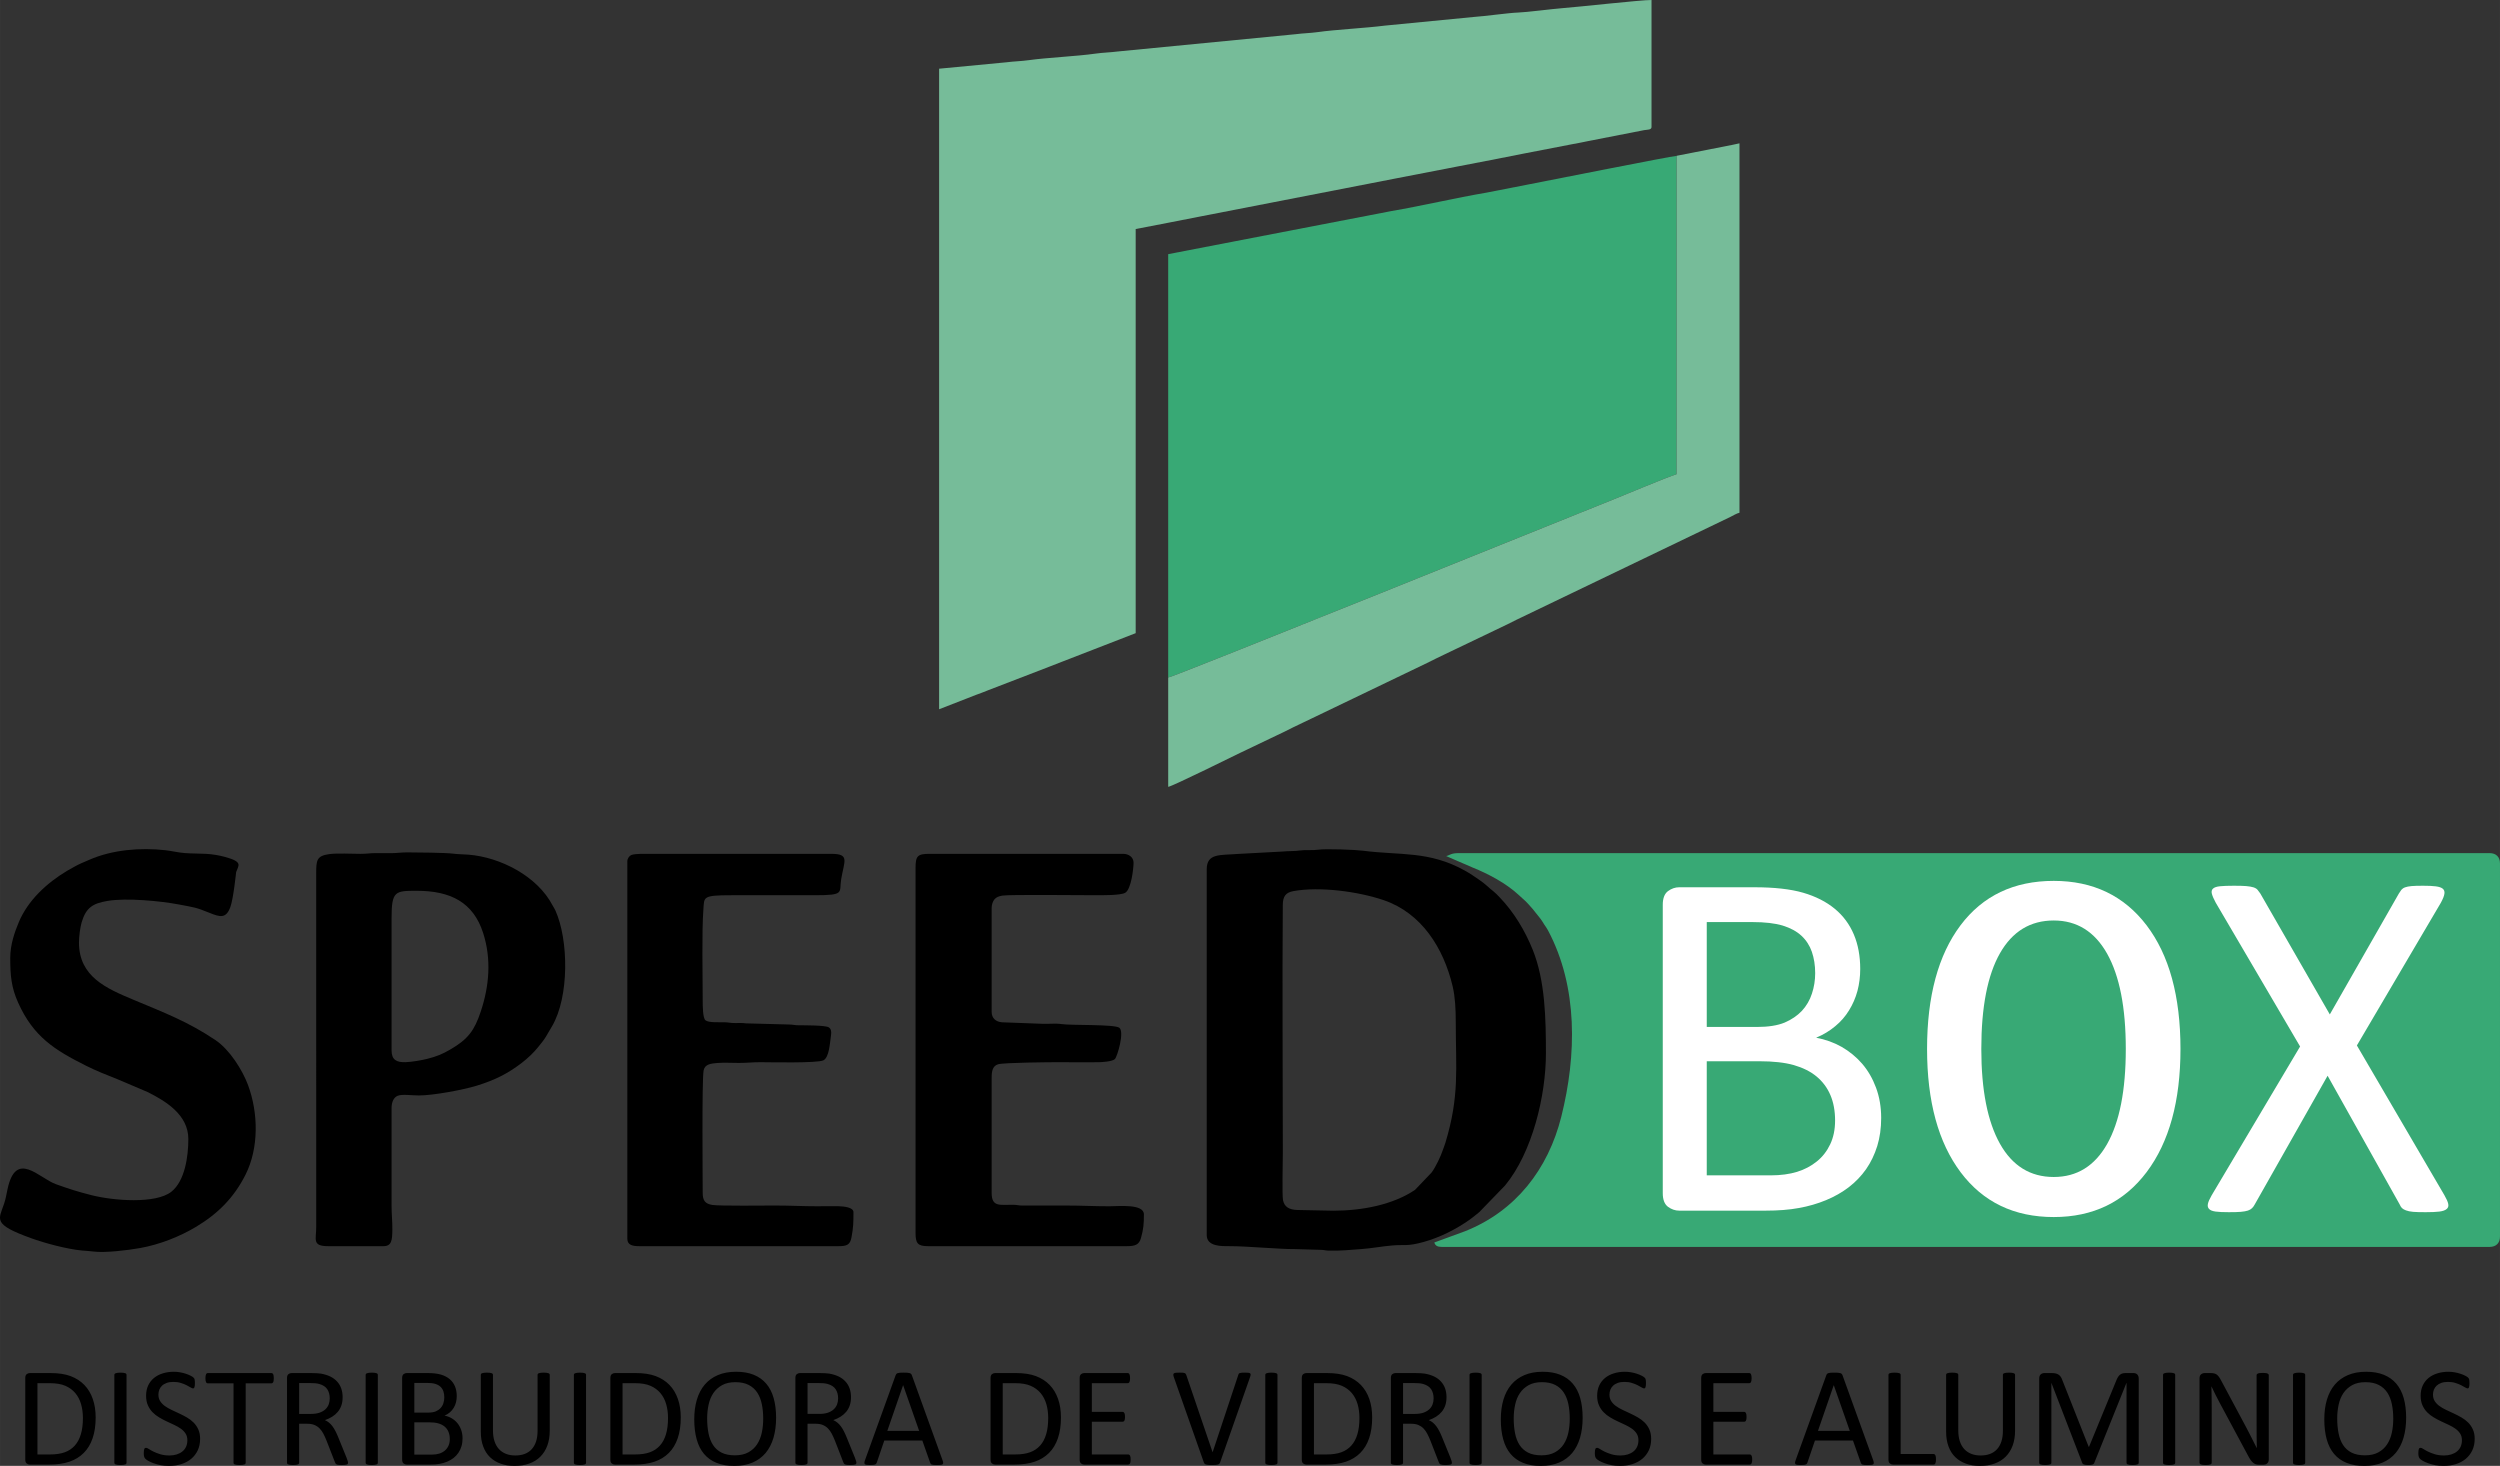
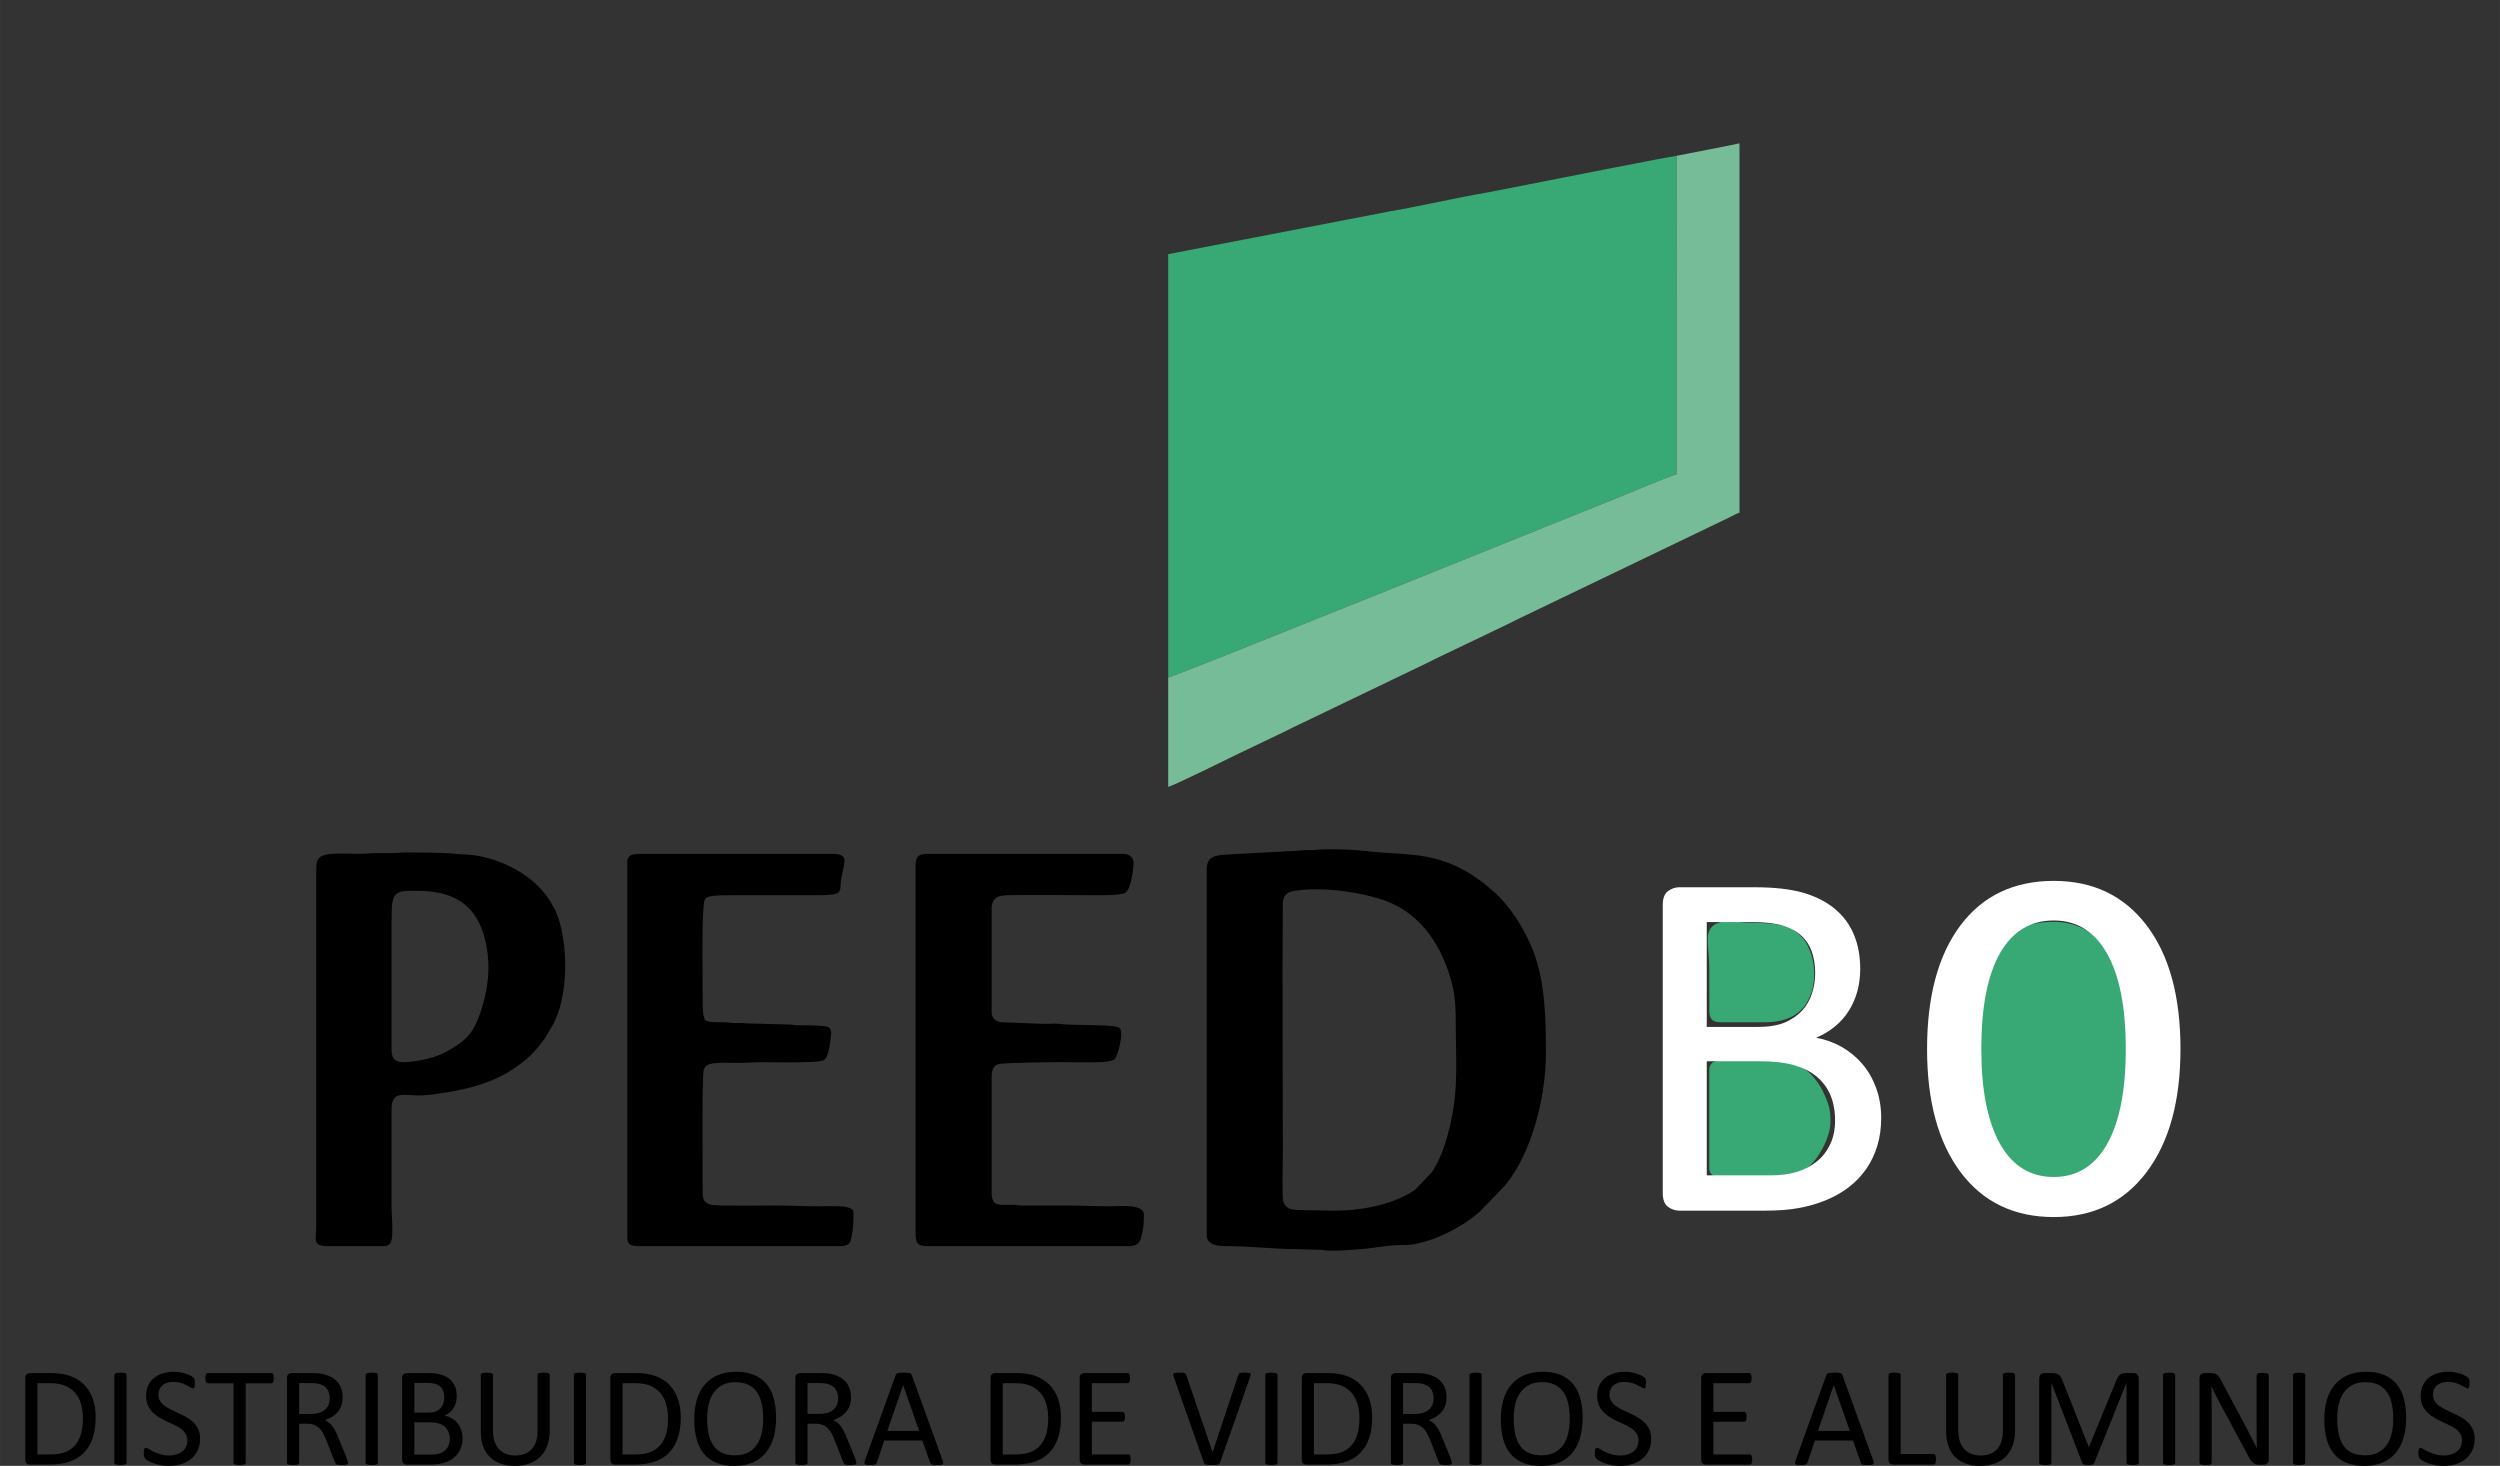
<svg xmlns="http://www.w3.org/2000/svg" xml:space="preserve" width="1378px" height="808px" version="1.1" style="shape-rendering:geometricPrecision; text-rendering:geometricPrecision; image-rendering:optimizeQuality; fill-rule:evenodd; clip-rule:evenodd" viewBox="0 0 1377.87 807.93">
  <rect x="0" y="0" width="1377.87" height="807.93" fill="#333333" stroke="none" />
  <defs>
    <style type="text/css"> .fil2 {fill:black} .fil1 {fill:#38A975} .fil0 {fill:#76BC99} .fil3 {fill:black;fill-rule:nonzero} .fil4 {fill:white;fill-rule:nonzero} </style>
  </defs>
  <g id="Camada_x0020_1">
    <g id="_2140884326480">
-       <path class="fil0" d="M517.59 37.87l0 353.04 20.21 -7.88c2.45,-0.87 4.42,-1.64 6.78,-2.59l33.82 -13.02c2.42,-0.95 4.29,-1.72 6.74,-2.63l40.79 -15.82 0 -222.74 17.75 -3.42c6.08,-1.23 11.89,-2.29 17.72,-3.47l107.05 -20.83c23.71,-4.7 47.53,-9.08 71.29,-13.85l26.61 -5.15c2.99,-0.6 6.03,-1.06 8.86,-1.73l31.01 -6.06c1.64,-0.28 4.01,-0.08 4.01,-1.68l0 -70.04c-6.23,0 -39.37,3.76 -49.25,4.51 -5.76,0.44 -19.63,2.27 -24.47,2.42 -4.92,0.15 -18.57,2.08 -24.44,2.44l-48.99 4.77c-10.35,1.33 -27.02,2.17 -36.77,3.55 -4.2,0.59 -8.09,0.62 -12.28,1.17l-98 9.52c-4.17,0.55 -8.07,0.58 -12.27,1.18 -10.25,1.46 -26.82,2.21 -36.71,3.6 -4.2,0.59 -8.09,0.62 -12.28,1.17l-37.18 3.54z" />
      <path class="fil1" d="M643.85 373.43c2.89,-0.23 225.79,-90.34 244.97,-97.99 7.4,-2.94 29.6,-12.33 35.2,-14.07l0.03 -175.45c-2.66,0.06 -70.72,13.64 -82.95,15.99l-21.8 4.26c-17.14,2.9 -35.72,7.32 -52.55,10.18l-122.9 23.73 0 233.35z" />
      <path class="fil0" d="M924.05 85.92l-0.03 175.45c-5.6,1.74 -27.8,11.12 -35.2,14.07 -19.18,7.65 -242.08,97.76 -244.97,97.99l0 60.24c2.16,-0.18 38.7,-18.3 39.56,-18.68l24.53 -11.72c1.79,-0.9 3.1,-1.55 4.88,-2.45 3.41,-1.7 6.51,-3.04 9.92,-4.75l63.81 -30.67c1.79,-0.9 3.1,-1.55 4.89,-2.44 3.41,-1.72 6.51,-3.05 9.91,-4.76l29.46 -14.11c1.63,-0.82 3.26,-1.63 4.89,-2.45l117.98 -56.73c1.53,-0.77 3.46,-1.95 5.03,-2.31l0 -203.6c-2.68,0.62 -5.64,1.19 -8.45,1.74l-25.91 5.07c-0.07,0.02 -0.21,0.06 -0.3,0.11z" />
-       <path class="fil1" d="M797.05 471.83l14.49 6.27c8.83,3.56 18.48,8.66 25.53,15.2 4.78,4.45 2.75,2.16 7.54,7.53l4.52 5.66c0.86,1.14 1.33,2.07 2.08,3.21 0.68,1.01 1.27,1.77 1.92,2.98 16.7,31.34 15.84,69.07 7.38,102.8 -7.28,29 -25.17,52.01 -52.98,63.09l-17 6.22c0.48,1.81 1.82,2.45 4.08,2.45l577.56 0c3.57,0 5.7,-2.14 5.7,-5.71l0 -205.63c0,-3.57 -2.13,-5.7 -5.7,-5.7l-568.2 0c-4.39,0 -4.77,1.13 -6.92,1.63z" />
      <path class="fil2" d="M734.73 667.28l-19.57 -0.39c-4.56,-0.11 -7.28,-1.65 -8.03,-5.41 -0.56,-2.82 -0.1,-21.78 -0.1,-26.37 0,-45.1 -0.37,-91.49 -0.02,-136.43 0.04,-4.73 1.71,-6.8 5.88,-7.55 14.37,-2.59 35.52,0.16 49.69,4.98 20.98,7.13 33.05,26.49 38.04,47.48 1.39,5.89 1.72,12.7 1.72,19.86 0,25.64 2.14,40.45 -5.7,66.37 -0.41,1.34 -0.81,2.23 -1.27,3.62 -1.3,3.9 -4.04,9.68 -6.35,12.79l-9.15 9.58c-12.15,8.14 -28.86,11.47 -45.14,11.47zm-69.65 -188.12l0 201.56c0,6.41 8.33,6.12 12.62,6.11 9.42,-0.04 27.14,1.69 36.26,1.62l13.86 0.4c2.2,0.02 2.4,0.37 4.45,0.44 6.59,0.19 12.03,-0.45 17.92,-0.85 5.63,-0.38 11.62,-1.55 17.14,-2 7.3,-0.59 8.08,0.6 17.24,-1.91 9,-2.47 17.95,-7.02 25.51,-12.36 1.84,-1.3 3.45,-2.71 5.24,-4.13l14.22 -14.69c15.01,-18.26 22.49,-49.45 22.49,-72.8 0,-19.08 -0.4,-40.01 -7.27,-57.07 -4.26,-10.57 -10.36,-20.74 -18.27,-28.96 -1.11,-1.15 -2.29,-2.41 -3.55,-3.39 -2.49,-1.92 -4.01,-3.7 -7.4,-6.03 -2.83,-1.95 -5.11,-3.55 -8.18,-5.26 -19.83,-11.04 -35.65,-8.3 -56.23,-10.98 -3.81,-0.5 -20.41,-1.19 -24.78,-0.53 -3.17,0.48 -6.65,-0.06 -9.78,0.41 -2.88,0.44 -6.88,0.28 -9.6,0.58l-24.36 1.31c-10.15,0.82 -17.53,-0.53 -17.53,8.53z" />
      <path class="fil2" d="M215.81 578.92l0 -72.89c0,-14.96 1.94,-15.07 13.85,-15.07 18.5,0 31.15,6.23 36.62,23.26 4.64,14.45 3.39,29.2 -1.34,43.37 -3.43,10.28 -6.91,15.17 -16.93,20.94 -4.17,2.41 -7.29,3.73 -12.48,5.04 -3.24,0.81 -8.51,1.73 -12,1.85 -4.88,0.15 -7.72,-1.22 -7.72,-6.5zm-35.03 107.91l30.55 0c4.63,0 4.83,-3.47 4.91,-8.94 0.06,-4.65 -0.43,-8.46 -0.43,-13.46l0 -53.75c0,-3.07 1.08,-5.88 3.42,-6.76 2.55,-0.97 7.4,-0.16 11.65,-0.16 7.99,0 24.51,-3.12 31.72,-5.34 10.31,-3.18 17.22,-6.7 24.91,-12.57 3.39,-2.61 6.62,-5.63 9.31,-9.02 1.38,-1.75 2.79,-3.37 4,-5.37l3.46 -5.89c9.48,-16.18 9.18,-47.52 1.79,-63.85 -0.53,-1.17 -0.92,-1.55 -1.47,-2.61 -8.4,-16.21 -28.83,-26.68 -46.46,-28.07 -2.55,-0.2 -5.82,-0.2 -8.41,-0.55 -3.9,-0.53 -20.41,-0.7 -25.36,-0.7 -3.4,0 -5.68,0.42 -8.54,0.42 -2.86,0 -5.72,0 -8.58,-0.02 -3.22,-0.02 -5.07,0.42 -8.54,0.41 -4.74,-0.01 -13.09,-0.46 -17.36,0.16 -6.85,1 -7.09,3.34 -7.08,10.84l0.01 194.65c0.02,6.77 -2.41,10.58 6.5,10.58z" />
-       <path class="fil2" d="M5.64 528.02c0,9.54 0.56,16.17 4.34,24.57 8.45,18.8 19.99,26.07 37.61,34.88 5.37,2.68 10.92,4.91 16.82,7.21l16.86 7.17c10.06,5.03 22.53,12.54 22.53,25.94 0,9.56 -1.91,23.07 -9.29,28.98 -8.65,6.91 -31.99,5.01 -44.07,1.96 -7.95,-2.01 -12.25,-3.43 -19.6,-6.05 -9.39,-3.35 -22.11,-19.19 -26.73,2.89 -0.61,2.9 -0.98,5.25 -1.87,7.9 -2.96,8.81 -6.51,11.22 14.76,18.92 7.65,2.78 19.95,6.08 28.18,6.84 2.16,0.2 4.12,0.27 6.37,0.56 6.24,0.81 18.75,-0.69 25.6,-1.91 10.76,-1.91 21.9,-6.32 30.75,-11.62 12.29,-7.34 21.06,-16.22 27.4,-28.79 7.42,-14.7 7.11,-34.01 1.43,-49.35 -3.1,-8.38 -10.19,-19.62 -17.93,-24.83 -15.41,-10.36 -28.65,-15.29 -45.31,-22.29 -14.77,-6.21 -29.97,-12.64 -29.97,-31.53 0,-3.23 0.68,-8.49 1.48,-11.15 2.42,-8.05 6.07,-10.4 14.28,-11.78 10.57,-1.78 29.21,0.07 39.05,1.92 9.04,1.71 9.38,1.53 17.29,4.72 5.64,2.28 9,3.23 11.35,-3.3 1.71,-4.73 3.17,-19.22 3.18,-19.23 1.24,-3.65 4.03,-5.59 -6.06,-8.33 -3.16,-0.87 -6.85,-1.52 -10.51,-1.72 -4.26,-0.23 -7.69,-0.11 -11.79,-0.43 -3.56,-0.27 -7.22,-1.19 -10.64,-1.57 -13.77,-1.53 -29.24,-0.29 -41.92,5.27 -2.58,1.13 -5.9,2.44 -8.33,3.88 -1.43,0.86 -2.63,1.42 -3.92,2.2 -11.11,6.65 -21.56,16.21 -26.63,28.34 -2.27,5.43 -4.71,12.31 -4.71,19.73z" />
      <path class="fil2" d="M504.6 478.34l0 201.16c0,5.73 1.13,7.33 6.92,7.33l109.57 0c4.55,0 6.72,-0.8 7.75,-4.47 1.38,-4.94 1.62,-7.72 1.62,-13.04 0,-5.95 -13.74,-4.48 -19.15,-4.48 -8.38,0 -15.33,-0.41 -23.62,-0.41 -8.01,0 -16.04,0.03 -24.05,0.02 -2.44,-0.01 -2.95,-0.41 -5.26,-0.44 -7.09,-0.09 -11.83,1.47 -11.83,-6.5l0 -63.53c0,-3.72 0.56,-6.49 3.58,-7.41 3.06,-0.93 28.71,-1.14 32.67,-1.14 7.45,0 14.98,0.11 22.42,0.02 2,-0.02 7.82,-0.34 9.25,-1.75 1.34,-1.33 5.43,-15.18 2.41,-17.27 -2.83,-1.97 -26.55,-1.21 -31.81,-2 -3.47,-0.52 -7.25,0.02 -10.82,-0.17l-21.99 -0.82c-3.26,-0.24 -5.71,-2.16 -5.71,-5.7l0 -57.41c0,-1.68 0.66,-3.62 1.5,-4.6 1.08,-1.27 2.38,-1.75 4.41,-2.11 3.57,-0.64 43.06,-0.21 51.11,-0.21 3.45,0 14.03,0.15 16.59,-1.34 3.4,-1.98 4.6,-13.77 4.6,-16.58 0,-3.02 -2.65,-4.89 -5.71,-4.89l-106.71 0c-6.62,0 -7.74,1.13 -7.74,7.74z" />
      <path class="fil2" d="M345.75 474.68l0 208.08c0,3.51 3,4.07 6.51,4.07l109.98 0c4.5,0 6.28,-0.77 7.04,-4.77 1.04,-5.43 1.1,-8.3 1.1,-13.97 0,-2.71 -5.27,-3.18 -8.13,-3.27 -3.86,-0.11 -7.94,0.02 -11.82,0.02 -7.85,0 -15.02,-0.41 -23.22,-0.41 -5.05,0 -30.95,0.31 -34.7,-0.33 -3.79,-0.64 -5.22,-2.31 -5.22,-6.59 0,-6.47 -0.5,-62.24 0.5,-67.51 0.65,-3.43 3.88,-3.84 7.67,-4.14 3.51,-0.27 8.15,-0.02 11.79,-0.02 4.48,0 7.38,-0.41 11.81,-0.41 4.76,0.01 31.73,0.63 34.79,-1.05 3.19,-1.74 3.49,-9.24 4.16,-13.79 0.31,-2.05 0.06,-3.64 -1.35,-4.42 -1.98,-1.1 -13.19,-1.08 -16.43,-1.08 -2.52,-0.01 -3.16,-0.43 -5.68,-0.44l-23.4 -0.62c-1.88,-0.29 -3.97,-0.18 -5.94,-0.17 -2.62,0.01 -3.52,-0.36 -5.68,-0.43 -3.25,-0.1 -8.89,0.35 -10.72,-1.1 -1.5,-1.18 -1.52,-8.13 -1.52,-10.69 0,-13.71 -0.56,-37.94 0.38,-50.52 0.51,-6.76 -0.62,-7.71 15.51,-7.71l46.02 0c16.65,0 13.22,-1.39 14.41,-8.81 1.62,-10.01 4.96,-14 -5.45,-14l-105.08 0c-1.36,0 -4.09,0.22 -5.09,0.62 -1.15,0.47 -2.24,1.94 -2.24,3.46z" />
      <path class="fil1" d="M1087.87 569.96c0,17.94 -1.27,29.17 3.09,46.59 1.58,6.31 3.87,11.51 7.01,16.2 6.43,9.61 17.15,17.02 29.41,17.02 10.31,0 17.82,-0.91 26.19,-7.21 3.29,-2.48 4.48,-3.57 7.08,-6.76 6.39,-7.84 9.86,-20.59 11.71,-30.65 0.73,-3.98 1.52,-7.93 1.83,-12.01 1.28,-16.72 1.22,-21.93 -1.65,-39.01 -0.99,-5.89 -3.89,-17.28 -6,-22.51 -4.85,-12.05 -17.47,-23.55 -34.28,-23.55 -12.73,0 -24.96,3.75 -31.85,14.16 -3.45,5.2 -4.35,6.98 -6.95,13 -1.42,3.28 -2.34,6.43 -3.23,10.22 -1.67,7.01 -2.36,15.68 -2.36,24.51z" />
      <path class="fil1" d="M942.05 589.91l0 53.76c0,4.82 4.39,5.64 8.53,5.27 4.55,-0.4 12.07,0.04 17.55,0.03 2.24,0 2.62,-0.32 4.47,-0.42 7.53,-0.41 15.8,0.82 23.58,-4.94 5.64,-4.17 12.67,-16.55 12.67,-25.19 0,-6.33 -0.62,-8.93 -3.14,-14.78 -1.65,-3.82 -3.49,-6.6 -5.87,-9.6 -4.34,-5.46 -11.41,-9.42 -21.13,-9.42l-30.55 0c-3.86,0 -6.11,1.44 -6.11,5.29z" />
      <path class="fil1" d="M941.24 517.43c0,6.42 0.82,10.48 0.81,15.07l0.05 25.2c0.45,4.43 1.64,5.74 7.28,5.74l23.22 0c8.68,0 15.44,-2.26 19.86,-6.6 9.07,-8.9 9.12,-24.98 4.04,-35.21 -1.36,-2.74 -1.78,-3.47 -3.84,-5.52 -1.83,-1.82 -3.13,-2.97 -5.53,-4.25 -6.59,-3.52 -17.38,-3.04 -25.53,-3.39 -4.33,-0.18 -20.36,-4.07 -20.36,8.96z" />
      <path class="fil3" d="M52.72 781.24c0,4.37 -0.56,8.19 -1.68,11.45 -1.12,3.27 -2.75,5.97 -4.9,8.11 -2.14,2.15 -4.77,3.75 -7.88,4.82 -3.13,1.06 -6.84,1.59 -11.15,1.59l-10.69 0c-0.6,0 -1.17,-0.19 -1.7,-0.6 -0.53,-0.4 -0.8,-1.11 -0.8,-2.12l0 -45c0,-1.01 0.27,-1.72 0.8,-2.13 0.53,-0.39 1.1,-0.59 1.7,-0.59l11.42 0c4.38,0 8.06,0.55 11.08,1.68 3.01,1.14 5.54,2.77 7.58,4.89 2.04,2.11 3.58,4.68 4.63,7.7 1.05,3.01 1.59,6.41 1.59,10.2zm-7.03 0.3c0,-2.73 -0.33,-5.27 -1.01,-7.62 -0.68,-2.36 -1.74,-4.4 -3.18,-6.11 -1.45,-1.72 -3.27,-3.05 -5.49,-4.02 -2.21,-0.96 -5.06,-1.44 -8.54,-1.44l-6.84 0 0 39.28 6.9 0c3.23,0 5.95,-0.4 8.17,-1.21 2.21,-0.8 4.06,-2.04 5.54,-3.7 1.48,-1.66 2.6,-3.75 3.33,-6.27 0.75,-2.5 1.12,-5.48 1.12,-8.91zm24.04 24.67c0,0.21 -0.05,0.39 -0.16,0.54 -0.11,0.16 -0.28,0.28 -0.54,0.37 -0.26,0.09 -0.6,0.17 -1.03,0.24 -0.43,0.07 -0.97,0.1 -1.62,0.1 -0.63,0 -1.16,-0.03 -1.6,-0.1 -0.43,-0.07 -0.79,-0.15 -1.05,-0.24 -0.26,-0.09 -0.44,-0.21 -0.54,-0.37 -0.11,-0.15 -0.17,-0.33 -0.17,-0.54l0 -48.44c0,-0.21 0.06,-0.39 0.18,-0.54 0.12,-0.16 0.32,-0.28 0.59,-0.37 0.28,-0.09 0.62,-0.18 1.05,-0.24 0.42,-0.07 0.94,-0.09 1.54,-0.09 0.65,0 1.19,0.02 1.62,0.09 0.43,0.06 0.77,0.15 1.03,0.24 0.26,0.09 0.43,0.21 0.54,0.37 0.11,0.15 0.16,0.33 0.16,0.54l0 48.44zm40.55 -13.15c0,2.36 -0.44,4.45 -1.3,6.31 -0.88,1.83 -2.09,3.4 -3.63,4.69 -1.54,1.28 -3.37,2.25 -5.46,2.9 -2.1,0.65 -4.35,0.97 -6.77,0.97 -1.69,0 -3.26,-0.14 -4.7,-0.42 -1.45,-0.3 -2.74,-0.65 -3.87,-1.07 -1.13,-0.41 -2.07,-0.85 -2.84,-1.29 -0.76,-0.45 -1.31,-0.82 -1.6,-1.14 -0.31,-0.31 -0.52,-0.71 -0.67,-1.19 -0.14,-0.47 -0.21,-1.11 -0.21,-1.91 0,-0.57 0.03,-1.05 0.08,-1.43 0.05,-0.37 0.13,-0.67 0.23,-0.9 0.1,-0.24 0.24,-0.4 0.4,-0.49 0.16,-0.09 0.33,-0.13 0.54,-0.13 0.36,0 0.88,0.22 1.55,0.66 0.65,0.44 1.5,0.92 2.55,1.44 1.04,0.5 2.29,1 3.77,1.45 1.46,0.45 3.16,0.68 5.08,0.68 1.46,0 2.79,-0.2 4,-0.59 1.21,-0.39 2.25,-0.93 3.11,-1.65 0.88,-0.7 1.55,-1.58 2.02,-2.62 0.46,-1.04 0.7,-2.22 0.7,-3.54 0,-1.42 -0.32,-2.64 -0.97,-3.66 -0.65,-1.01 -1.5,-1.9 -2.57,-2.67 -1.08,-0.76 -2.29,-1.47 -3.65,-2.1 -1.36,-0.64 -2.76,-1.28 -4.19,-1.95 -1.42,-0.66 -2.81,-1.39 -4.16,-2.21 -1.36,-0.79 -2.57,-1.74 -3.63,-2.83 -1.07,-1.09 -1.93,-2.37 -2.58,-3.84 -0.67,-1.46 -1,-3.22 -1,-5.27 0,-2.12 0.38,-3.99 1.14,-5.64 0.78,-1.64 1.84,-3.02 3.2,-4.14 1.37,-1.12 2.99,-1.97 4.86,-2.55 1.9,-0.59 3.92,-0.88 6.1,-0.88 1.11,0 2.24,0.09 3.36,0.29 1.14,0.2 2.2,0.45 3.2,0.79 0.99,0.32 1.89,0.69 2.67,1.09 0.77,0.4 1.29,0.73 1.53,0.97 0.25,0.25 0.41,0.44 0.49,0.58 0.09,0.15 0.14,0.33 0.19,0.55 0.05,0.22 0.1,0.49 0.12,0.81 0.03,0.31 0.04,0.71 0.04,1.21 0,0.47 -0.01,0.88 -0.05,1.25 -0.04,0.36 -0.11,0.67 -0.19,0.92 -0.07,0.24 -0.19,0.43 -0.32,0.55 -0.15,0.12 -0.3,0.17 -0.49,0.17 -0.29,0 -0.73,-0.19 -1.34,-0.55 -0.61,-0.37 -1.36,-0.77 -2.25,-1.24 -0.88,-0.45 -1.93,-0.86 -3.14,-1.23 -1.2,-0.39 -2.56,-0.57 -4.08,-0.57 -1.39,0 -2.62,0.18 -3.65,0.55 -1.04,0.39 -1.91,0.88 -2.58,1.51 -0.67,0.62 -1.18,1.36 -1.52,2.21 -0.33,0.86 -0.5,1.77 -0.5,2.72 0,1.4 0.32,2.61 0.97,3.62 0.65,1.01 1.51,1.91 2.59,2.69 1.09,0.78 2.32,1.49 3.7,2.14 1.37,0.65 2.78,1.3 4.21,1.97 1.43,0.67 2.84,1.38 4.21,2.18 1.38,0.79 2.61,1.73 3.7,2.81 1.07,1.08 1.94,2.34 2.61,3.82 0.66,1.46 0.99,3.19 0.99,5.2zm40.61 -33.42c0,0.49 -0.03,0.92 -0.08,1.28 -0.06,0.36 -0.13,0.65 -0.25,0.87 -0.13,0.22 -0.26,0.39 -0.43,0.48 -0.17,0.11 -0.36,0.16 -0.56,0.16l-14.17 0 0 43.78c0,0.21 -0.05,0.38 -0.16,0.54 -0.1,0.16 -0.28,0.28 -0.54,0.37 -0.26,0.09 -0.6,0.17 -1.03,0.24 -0.44,0.07 -0.97,0.1 -1.62,0.1 -0.63,0 -1.16,-0.03 -1.6,-0.1 -0.44,-0.07 -0.8,-0.15 -1.05,-0.24 -0.27,-0.09 -0.44,-0.21 -0.54,-0.37 -0.11,-0.16 -0.16,-0.33 -0.16,-0.54l0 -43.78 -14.17 0c-0.2,0 -0.39,-0.05 -0.56,-0.16 -0.17,-0.09 -0.31,-0.26 -0.41,-0.48 -0.1,-0.22 -0.19,-0.51 -0.26,-0.87 -0.06,-0.36 -0.09,-0.79 -0.09,-1.28 0,-0.49 0.03,-0.93 0.09,-1.3 0.07,-0.38 0.16,-0.68 0.26,-0.91 0.1,-0.24 0.24,-0.41 0.41,-0.5 0.17,-0.11 0.36,-0.16 0.56,-0.16l35.04 0c0.2,0 0.39,0.05 0.56,0.16 0.17,0.09 0.3,0.26 0.43,0.5 0.12,0.23 0.19,0.53 0.25,0.91 0.05,0.37 0.08,0.81 0.08,1.3zm40.94 46.57c0,0.21 -0.05,0.38 -0.12,0.54 -0.08,0.16 -0.25,0.29 -0.51,0.4 -0.25,0.09 -0.63,0.17 -1.09,0.22 -0.47,0.06 -1.09,0.09 -1.87,0.09 -0.67,0 -1.23,-0.03 -1.66,-0.09 -0.42,-0.05 -0.77,-0.13 -1.03,-0.25 -0.26,-0.12 -0.46,-0.28 -0.6,-0.49 -0.15,-0.2 -0.27,-0.47 -0.37,-0.77l-4.64 -11.91c-0.54,-1.35 -1.11,-2.59 -1.7,-3.73 -0.58,-1.12 -1.27,-2.09 -2.09,-2.92 -0.8,-0.83 -1.75,-1.45 -2.85,-1.92 -1.09,-0.45 -2.4,-0.67 -3.93,-0.67l-4.49 0 0 21.5c0,0.21 -0.05,0.38 -0.17,0.54 -0.12,0.16 -0.31,0.28 -0.54,0.37 -0.26,0.09 -0.59,0.17 -1.02,0.24 -0.43,0.07 -0.97,0.1 -1.62,0.1 -0.65,0 -1.18,-0.03 -1.62,-0.1 -0.43,-0.07 -0.77,-0.15 -1.03,-0.24 -0.26,-0.09 -0.44,-0.21 -0.54,-0.37 -0.11,-0.15 -0.16,-0.33 -0.16,-0.54l0 -46.72c0,-1.01 0.26,-1.72 0.8,-2.13 0.53,-0.39 1.1,-0.59 1.7,-0.59l10.72 0c1.28,0 2.33,0.02 3.18,0.09 0.84,0.07 1.6,0.14 2.28,0.21 1.96,0.35 3.67,0.88 5.17,1.6 1.5,0.73 2.75,1.65 3.75,2.77 1.03,1.11 1.79,2.39 2.29,3.84 0.51,1.44 0.76,3.03 0.76,4.78 0,1.67 -0.22,3.19 -0.68,4.53 -0.46,1.33 -1.11,2.52 -1.97,3.54 -0.86,1.03 -1.88,1.92 -3.08,2.68 -1.2,0.74 -2.53,1.38 -4.02,1.9 0.84,0.37 1.58,0.82 2.26,1.38 0.68,0.56 1.31,1.24 1.89,2.01 0.59,0.78 1.15,1.69 1.66,2.7 0.52,1.01 1.04,2.16 1.56,3.44l4.52 11.12c0.36,0.93 0.6,1.59 0.69,1.97 0.11,0.37 0.17,0.66 0.17,0.88zm-10.1 -35.47c0,-1.97 -0.44,-3.65 -1.33,-5.02 -0.88,-1.36 -2.36,-2.34 -4.45,-2.94 -0.65,-0.19 -1.38,-0.31 -2.19,-0.39 -0.83,-0.07 -1.89,-0.12 -3.22,-0.12l-5.66 0 0 17.01 6.55 0c1.77,0 3.3,-0.22 4.59,-0.64 1.28,-0.44 2.35,-1.04 3.21,-1.8 0.86,-0.77 1.48,-1.68 1.9,-2.71 0.4,-1.04 0.6,-2.17 0.6,-3.39zm26.5 35.47c0,0.21 -0.05,0.39 -0.16,0.54 -0.11,0.16 -0.28,0.28 -0.54,0.37 -0.26,0.09 -0.6,0.17 -1.03,0.24 -0.44,0.07 -0.97,0.1 -1.62,0.1 -0.63,0 -1.16,-0.03 -1.6,-0.1 -0.44,-0.07 -0.8,-0.15 -1.05,-0.24 -0.27,-0.09 -0.44,-0.21 -0.54,-0.37 -0.11,-0.15 -0.17,-0.33 -0.17,-0.54l0 -48.44c0,-0.21 0.06,-0.39 0.18,-0.54 0.12,-0.16 0.31,-0.28 0.59,-0.37 0.27,-0.09 0.62,-0.18 1.05,-0.24 0.42,-0.07 0.94,-0.09 1.54,-0.09 0.65,0 1.18,0.02 1.62,0.09 0.43,0.06 0.77,0.15 1.03,0.24 0.26,0.09 0.43,0.21 0.54,0.37 0.11,0.15 0.16,0.33 0.16,0.54l0 48.44zm46.7 -13.46c0,1.59 -0.2,3.05 -0.6,4.38 -0.41,1.35 -0.97,2.54 -1.71,3.62 -0.72,1.06 -1.6,2 -2.63,2.81 -1.02,0.79 -2.18,1.47 -3.47,2.02 -1.29,0.54 -2.68,0.96 -4.14,1.22 -1.48,0.28 -3.15,0.41 -5.05,0.41l-13.19 0c-0.6,0 -1.17,-0.19 -1.7,-0.6 -0.53,-0.4 -0.8,-1.11 -0.8,-2.12l0 -45c0,-1.01 0.27,-1.72 0.8,-2.13 0.53,-0.39 1.1,-0.59 1.7,-0.59l11.47 0c3.02,0 5.49,0.28 7.42,0.85 1.92,0.57 3.53,1.41 4.82,2.5 1.29,1.09 2.26,2.43 2.91,4.01 0.66,1.59 0.97,3.39 0.97,5.38 0,1.2 -0.14,2.34 -0.42,3.43 -0.29,1.1 -0.72,2.11 -1.28,3.02 -0.56,0.93 -1.25,1.76 -2.1,2.48 -0.85,0.73 -1.82,1.33 -2.92,1.79 1.39,0.27 2.68,0.74 3.88,1.43 1.18,0.69 2.23,1.57 3.14,2.63 0.89,1.07 1.59,2.32 2.11,3.74 0.52,1.44 0.79,3.01 0.79,4.72zm-10.06 -22.59c0,-1.22 -0.17,-2.33 -0.5,-3.32 -0.34,-0.99 -0.87,-1.83 -1.6,-2.52 -0.73,-0.69 -1.68,-1.21 -2.85,-1.58 -1.17,-0.36 -2.71,-0.55 -4.64,-0.55l-6.93 0 0 16.37 7.63 0c1.75,0 3.14,-0.23 4.22,-0.68 1.06,-0.47 1.94,-1.08 2.64,-1.84 0.7,-0.77 1.22,-1.67 1.54,-2.7 0.33,-1.02 0.49,-2.09 0.49,-3.18zm3.03 22.99c0,-1.5 -0.24,-2.83 -0.72,-3.97 -0.47,-1.15 -1.18,-2.11 -2.1,-2.89 -0.93,-0.79 -2.07,-1.37 -3.47,-1.78 -1.39,-0.4 -3.14,-0.6 -5.24,-0.6l-8.02 0 0 17.8 9.73 0c1.53,0 2.88,-0.19 4.02,-0.55 1.15,-0.36 2.14,-0.9 3.02,-1.62 0.87,-0.72 1.54,-1.61 2.04,-2.68 0.49,-1.06 0.74,-2.3 0.74,-3.71zm55.08 -4.59c0,3.06 -0.45,5.81 -1.34,8.21 -0.89,2.4 -2.18,4.43 -3.85,6.1 -1.66,1.66 -3.68,2.92 -6.08,3.77 -2.38,0.87 -5.09,1.29 -8.14,1.29 -2.78,0 -5.31,-0.39 -7.6,-1.21 -2.28,-0.8 -4.24,-1.99 -5.88,-3.56 -1.63,-1.57 -2.9,-3.54 -3.77,-5.91 -0.9,-2.36 -1.33,-5.08 -1.33,-8.18l0 -31.3c0,-0.21 0.05,-0.39 0.16,-0.54 0.1,-0.16 0.27,-0.28 0.54,-0.37 0.27,-0.09 0.6,-0.18 1.03,-0.24 0.41,-0.07 0.95,-0.09 1.64,-0.09 0.63,0 1.16,0.02 1.6,0.09 0.45,0.06 0.8,0.15 1.04,0.24 0.25,0.09 0.43,0.21 0.53,0.37 0.11,0.15 0.16,0.33 0.16,0.54l0 30.47c0,2.33 0.28,4.38 0.85,6.11 0.57,1.74 1.4,3.19 2.48,4.35 1.06,1.16 2.37,2.02 3.88,2.61 1.51,0.59 3.21,0.88 5.11,0.88 1.93,0 3.66,-0.28 5.18,-0.86 1.51,-0.57 2.79,-1.43 3.84,-2.57 1.05,-1.15 1.85,-2.56 2.41,-4.25 0.56,-1.69 0.83,-3.66 0.83,-5.92l0 -30.82c0,-0.21 0.06,-0.39 0.17,-0.54 0.1,-0.16 0.28,-0.28 0.54,-0.37 0.27,-0.09 0.62,-0.18 1.04,-0.24 0.44,-0.07 0.97,-0.09 1.64,-0.09 0.62,0 1.14,0.02 1.58,0.09 0.42,0.06 0.77,0.15 1.01,0.24 0.25,0.09 0.44,0.21 0.56,0.37 0.12,0.15 0.17,0.33 0.17,0.54l0 30.79zm20.01 17.65c0,0.21 -0.05,0.39 -0.16,0.54 -0.1,0.16 -0.28,0.28 -0.54,0.37 -0.26,0.09 -0.6,0.17 -1.03,0.24 -0.44,0.07 -0.97,0.1 -1.62,0.1 -0.63,0 -1.16,-0.03 -1.6,-0.1 -0.44,-0.07 -0.79,-0.15 -1.05,-0.24 -0.26,-0.09 -0.44,-0.21 -0.54,-0.37 -0.11,-0.15 -0.16,-0.33 -0.16,-0.54l0 -48.44c0,-0.21 0.05,-0.39 0.17,-0.54 0.12,-0.16 0.32,-0.28 0.59,-0.37 0.28,-0.09 0.62,-0.18 1.05,-0.24 0.42,-0.07 0.94,-0.09 1.54,-0.09 0.65,0 1.18,0.02 1.62,0.09 0.43,0.06 0.77,0.15 1.03,0.24 0.26,0.09 0.44,0.21 0.54,0.37 0.11,0.15 0.16,0.33 0.16,0.54l0 48.44zm52.21 -24.97c0,4.37 -0.56,8.19 -1.68,11.45 -1.12,3.27 -2.75,5.97 -4.89,8.11 -2.15,2.15 -4.78,3.75 -7.9,4.82 -3.12,1.06 -6.83,1.59 -11.14,1.59l-10.69 0c-0.6,0 -1.17,-0.19 -1.7,-0.6 -0.53,-0.4 -0.8,-1.11 -0.8,-2.12l0 -45c0,-1.01 0.27,-1.72 0.8,-2.13 0.53,-0.39 1.1,-0.59 1.7,-0.59l11.42 0c4.38,0 8.06,0.55 11.08,1.68 3.01,1.14 5.54,2.77 7.59,4.89 2.03,2.11 3.57,4.68 4.62,7.7 1.06,3.01 1.59,6.41 1.59,10.2zm-7.03 0.3c0,-2.73 -0.33,-5.27 -1.01,-7.62 -0.68,-2.36 -1.74,-4.4 -3.18,-6.11 -1.45,-1.72 -3.27,-3.05 -5.49,-4.02 -2.21,-0.96 -5.06,-1.44 -8.54,-1.44l-6.84 0 0 39.28 6.9 0c3.23,0 5.95,-0.4 8.17,-1.21 2.21,-0.8 4.06,-2.04 5.54,-3.7 1.49,-1.66 2.6,-3.75 3.34,-6.27 0.74,-2.5 1.11,-5.48 1.11,-8.91zm59.57 -0.14c0,4.09 -0.48,7.76 -1.44,11.03 -0.97,3.28 -2.41,6.06 -4.31,8.36 -1.92,2.29 -4.31,4.06 -7.2,5.3 -2.89,1.23 -6.25,1.84 -10.1,1.84 -3.79,0 -7.06,-0.56 -9.83,-1.69 -2.78,-1.12 -5.05,-2.78 -6.86,-4.93 -1.81,-2.16 -3.16,-4.83 -4.03,-8.02 -0.89,-3.2 -1.34,-6.87 -1.34,-11.02 0,-3.98 0.48,-7.6 1.44,-10.84 0.97,-3.25 2.41,-6 4.34,-8.28 1.92,-2.26 4.32,-4.02 7.21,-5.25 2.87,-1.24 6.24,-1.85 10.1,-1.85 3.71,0 6.94,0.55 9.7,1.67 2.75,1.12 5.05,2.74 6.87,4.89 1.84,2.14 3.21,4.79 4.1,7.95 0.89,3.15 1.35,6.77 1.35,10.84zm-7.11 0.47c0,-2.84 -0.25,-5.51 -0.76,-7.95 -0.5,-2.45 -1.34,-4.58 -2.52,-6.39 -1.19,-1.8 -2.76,-3.21 -4.73,-4.22 -1.98,-1.01 -4.42,-1.52 -7.32,-1.52 -2.91,0 -5.34,0.55 -7.31,1.64 -1.97,1.09 -3.58,2.54 -4.81,4.35 -1.23,1.82 -2.11,3.94 -2.64,6.38 -0.53,2.42 -0.8,4.96 -0.8,7.63 0,2.97 0.25,5.68 0.74,8.17 0.5,2.5 1.32,4.64 2.49,6.45 1.16,1.8 2.73,3.2 4.68,4.2 1.96,0.99 4.42,1.5 7.38,1.5 2.94,0 5.4,-0.55 7.39,-1.64 2,-1.09 3.61,-2.56 4.83,-4.42 1.21,-1.85 2.09,-4 2.61,-6.44 0.52,-2.43 0.77,-5.01 0.77,-7.74zm51.38 24.34c0,0.21 -0.03,0.38 -0.12,0.54 -0.08,0.16 -0.23,0.29 -0.5,0.4 -0.26,0.09 -0.63,0.17 -1.09,0.22 -0.47,0.06 -1.09,0.09 -1.86,0.09 -0.68,0 -1.24,-0.03 -1.67,-0.09 -0.43,-0.05 -0.77,-0.13 -1.04,-0.25 -0.25,-0.12 -0.45,-0.28 -0.59,-0.49 -0.15,-0.2 -0.27,-0.47 -0.38,-0.77l-4.63 -11.91c-0.54,-1.35 -1.12,-2.59 -1.7,-3.73 -0.59,-1.12 -1.28,-2.09 -2.09,-2.92 -0.8,-0.83 -1.75,-1.45 -2.85,-1.92 -1.09,-0.45 -2.4,-0.67 -3.94,-0.67l-4.48 0 0 21.5c0,0.21 -0.05,0.38 -0.17,0.54 -0.12,0.16 -0.31,0.28 -0.55,0.37 -0.25,0.09 -0.58,0.17 -1.01,0.24 -0.44,0.07 -0.97,0.1 -1.62,0.1 -0.65,0 -1.18,-0.03 -1.62,-0.1 -0.43,-0.07 -0.77,-0.15 -1.03,-0.24 -0.27,-0.09 -0.44,-0.21 -0.54,-0.37 -0.11,-0.15 -0.16,-0.33 -0.16,-0.54l0 -46.72c0,-1.01 0.26,-1.72 0.8,-2.13 0.53,-0.39 1.1,-0.59 1.7,-0.59l10.72 0c1.28,0 2.33,0.02 3.18,0.09 0.84,0.07 1.6,0.14 2.28,0.21 1.95,0.35 3.67,0.88 5.17,1.6 1.49,0.73 2.74,1.65 3.75,2.77 1.03,1.11 1.79,2.39 2.29,3.84 0.51,1.44 0.76,3.03 0.76,4.78 0,1.67 -0.23,3.19 -0.68,4.53 -0.46,1.33 -1.12,2.52 -1.97,3.54 -0.86,1.03 -1.89,1.92 -3.08,2.68 -1.2,0.74 -2.53,1.38 -4.02,1.9 0.83,0.37 1.58,0.82 2.26,1.38 0.68,0.56 1.3,1.24 1.89,2.01 0.58,0.78 1.14,1.69 1.66,2.7 0.52,1.01 1.04,2.16 1.56,3.44l4.52 11.12c0.36,0.93 0.6,1.59 0.69,1.97 0.11,0.37 0.16,0.66 0.16,0.88zm-10.09 -35.47c0,-1.97 -0.44,-3.65 -1.34,-5.02 -0.87,-1.36 -2.35,-2.34 -4.44,-2.94 -0.65,-0.19 -1.38,-0.31 -2.2,-0.39 -0.82,-0.07 -1.88,-0.12 -3.21,-0.12l-5.66 0 0 17.01 6.55 0c1.77,0 3.29,-0.22 4.59,-0.64 1.27,-0.44 2.35,-1.04 3.2,-1.8 0.87,-0.77 1.49,-1.68 1.91,-2.71 0.4,-1.04 0.6,-2.17 0.6,-3.39zm57.56 34.11c0.2,0.57 0.32,1.02 0.34,1.38 0.01,0.35 -0.1,0.61 -0.3,0.8 -0.21,0.17 -0.56,0.29 -1.03,0.34 -0.48,0.06 -1.12,0.09 -1.93,0.09 -0.8,0 -1.46,-0.02 -1.93,-0.06 -0.48,-0.04 -0.84,-0.11 -1.1,-0.2 -0.25,-0.09 -0.42,-0.21 -0.54,-0.37 -0.12,-0.16 -0.23,-0.35 -0.33,-0.59l-4.33 -12.27 -20.97 0 -4.13 12.12c-0.08,0.23 -0.18,0.43 -0.31,0.61 -0.13,0.17 -0.32,0.3 -0.57,0.42 -0.24,0.12 -0.6,0.2 -1.05,0.25 -0.45,0.06 -1.04,0.09 -1.77,0.09 -0.76,0 -1.37,-0.03 -1.85,-0.1 -0.48,-0.07 -0.82,-0.18 -1.01,-0.37 -0.2,-0.19 -0.29,-0.45 -0.28,-0.8 0.01,-0.36 0.12,-0.81 0.33,-1.38l16.91 -46.87c0.11,-0.29 0.26,-0.54 0.42,-0.71 0.17,-0.18 0.41,-0.33 0.74,-0.43 0.32,-0.1 0.73,-0.18 1.25,-0.22 0.51,-0.04 1.15,-0.05 1.93,-0.05 0.82,0 1.52,0.01 2.06,0.05 0.55,0.04 0.99,0.12 1.32,0.22 0.35,0.1 0.6,0.26 0.78,0.45 0.19,0.2 0.34,0.43 0.43,0.71l16.92 46.89zm-21.71 -41.38l-0.04 0 -8.69 25.15 17.54 0 -8.81 -25.15zm86.97 17.77c0,4.37 -0.56,8.19 -1.68,11.45 -1.11,3.27 -2.75,5.97 -4.89,8.11 -2.15,2.15 -4.78,3.75 -7.89,4.82 -3.13,1.06 -6.84,1.59 -11.15,1.59l-10.68 0c-0.6,0 -1.17,-0.19 -1.71,-0.6 -0.53,-0.4 -0.8,-1.11 -0.8,-2.12l0 -45c0,-1.01 0.27,-1.72 0.8,-2.13 0.54,-0.39 1.11,-0.59 1.71,-0.59l11.41 0c4.38,0 8.06,0.55 11.08,1.68 3.01,1.14 5.54,2.77 7.59,4.89 2.03,2.11 3.57,4.68 4.62,7.7 1.06,3.01 1.59,6.41 1.59,10.2zm-7.03 0.3c0,-2.73 -0.33,-5.27 -1.01,-7.62 -0.68,-2.36 -1.74,-4.4 -3.18,-6.11 -1.45,-1.72 -3.27,-3.05 -5.49,-4.02 -2.21,-0.96 -5.06,-1.44 -8.54,-1.44l-6.84 0 0 39.28 6.91 0c3.23,0 5.94,-0.4 8.16,-1.21 2.21,-0.8 4.06,-2.04 5.54,-3.7 1.49,-1.66 2.61,-3.75 3.34,-6.27 0.74,-2.5 1.11,-5.48 1.11,-8.91zm45.44 22.9c0,0.48 -0.03,0.89 -0.08,1.23 -0.05,0.35 -0.15,0.64 -0.27,0.88 -0.13,0.24 -0.28,0.4 -0.45,0.51 -0.17,0.1 -0.36,0.15 -0.57,0.15l-24.23 0c-0.6,0 -1.17,-0.19 -1.7,-0.6 -0.53,-0.4 -0.8,-1.11 -0.8,-2.12l0 -45c0,-1.01 0.27,-1.72 0.8,-2.13 0.53,-0.39 1.1,-0.59 1.7,-0.59l23.95 0c0.21,0 0.4,0.05 0.57,0.16 0.17,0.1 0.31,0.26 0.42,0.5 0.09,0.24 0.18,0.53 0.25,0.88 0.06,0.34 0.09,0.79 0.09,1.3 0,0.48 -0.03,0.88 -0.09,1.24 -0.07,0.34 -0.16,0.64 -0.25,0.87 -0.11,0.21 -0.26,0.37 -0.42,0.47 -0.17,0.11 -0.36,0.16 -0.57,0.16l-19.74 0 0 15.81 16.95 0c0.21,0 0.39,0.05 0.57,0.17 0.16,0.12 0.3,0.28 0.42,0.5 0.12,0.21 0.2,0.49 0.26,0.84 0.05,0.38 0.08,0.81 0.08,1.3 0,0.48 -0.03,0.87 -0.08,1.21 -0.06,0.34 -0.14,0.61 -0.26,0.82 -0.12,0.22 -0.26,0.36 -0.42,0.45 -0.18,0.1 -0.36,0.14 -0.57,0.14l-16.95 0 0 18.04 20.02 0c0.21,0 0.4,0.05 0.57,0.16 0.17,0.11 0.32,0.26 0.45,0.48 0.12,0.22 0.22,0.52 0.27,0.86 0.05,0.35 0.08,0.79 0.08,1.31zm49.3 1.6c-0.1,0.3 -0.25,0.54 -0.43,0.71 -0.18,0.19 -0.43,0.33 -0.76,0.43 -0.32,0.1 -0.73,0.18 -1.26,0.22 -0.5,0.04 -1.14,0.06 -1.92,0.06 -0.57,0 -1.07,0 -1.49,-0.02 -0.44,-0.01 -0.8,-0.05 -1.12,-0.11 -0.31,-0.05 -0.57,-0.1 -0.8,-0.17 -0.23,-0.06 -0.41,-0.14 -0.56,-0.25 -0.16,-0.11 -0.28,-0.23 -0.37,-0.37 -0.09,-0.15 -0.17,-0.32 -0.25,-0.52l-16.5 -46.89c-0.2,-0.57 -0.31,-1.02 -0.32,-1.38 -0.01,-0.35 0.09,-0.61 0.32,-0.8 0.24,-0.17 0.61,-0.29 1.13,-0.35 0.52,-0.05 1.23,-0.07 2.12,-0.07 0.72,0 1.3,0.01 1.73,0.05 0.42,0.04 0.75,0.12 1,0.22 0.22,0.1 0.39,0.25 0.51,0.4 0.12,0.18 0.23,0.39 0.34,0.66l14.46 42.47 0.08 0 14.07 -42.39c0.07,-0.29 0.16,-0.54 0.27,-0.71 0.11,-0.18 0.29,-0.33 0.55,-0.43 0.26,-0.1 0.62,-0.18 1.09,-0.22 0.46,-0.04 1.09,-0.05 1.87,-0.05 0.8,0 1.44,0.02 1.9,0.09 0.47,0.06 0.79,0.18 0.96,0.37 0.17,0.19 0.24,0.46 0.2,0.8 -0.04,0.36 -0.16,0.81 -0.37,1.38l-16.45 46.87zm31.62 0.17c0,0.21 -0.06,0.39 -0.17,0.54 -0.1,0.16 -0.27,0.28 -0.54,0.37 -0.25,0.09 -0.6,0.17 -1.02,0.24 -0.44,0.07 -0.98,0.1 -1.63,0.1 -0.62,0 -1.15,-0.03 -1.6,-0.1 -0.43,-0.07 -0.79,-0.15 -1.04,-0.24 -0.27,-0.09 -0.44,-0.21 -0.55,-0.37 -0.11,-0.15 -0.16,-0.33 -0.16,-0.54l0 -48.44c0,-0.21 0.05,-0.39 0.17,-0.54 0.12,-0.16 0.32,-0.28 0.59,-0.37 0.28,-0.09 0.62,-0.18 1.05,-0.24 0.42,-0.07 0.94,-0.09 1.54,-0.09 0.65,0 1.19,0.02 1.63,0.09 0.42,0.06 0.77,0.15 1.02,0.24 0.27,0.09 0.44,0.21 0.54,0.37 0.11,0.15 0.17,0.33 0.17,0.54l0 48.44z" />
      <path class="fil3" d="M756.27 781.24c0,4.37 -0.56,8.19 -1.67,11.45 -1.12,3.27 -2.76,5.97 -4.9,8.11 -2.14,2.15 -4.78,3.75 -7.89,4.82 -3.13,1.06 -6.84,1.59 -11.15,1.59l-10.68 0c-0.6,0 -1.17,-0.19 -1.71,-0.6 -0.53,-0.4 -0.79,-1.11 -0.79,-2.12l0 -45c0,-1.01 0.26,-1.72 0.79,-2.13 0.54,-0.39 1.11,-0.59 1.71,-0.59l11.41 0c4.38,0 8.07,0.55 11.09,1.68 3,1.14 5.53,2.77 7.58,4.89 2.03,2.11 3.58,4.68 4.63,7.7 1.05,3.01 1.58,6.41 1.58,10.2zm-7.02 0.3c0,-2.73 -0.33,-5.27 -1.01,-7.62 -0.68,-2.36 -1.75,-4.4 -3.18,-6.11 -1.45,-1.72 -3.28,-3.05 -5.5,-4.02 -2.21,-0.96 -5.06,-1.44 -8.54,-1.44l-6.84 0 0 39.28 6.91 0c3.23,0 5.94,-0.4 8.17,-1.21 2.2,-0.8 4.05,-2.04 5.53,-3.7 1.49,-1.66 2.61,-3.75 3.34,-6.27 0.74,-2.5 1.12,-5.48 1.12,-8.91zm50.98 24.67c0,0.21 -0.04,0.38 -0.12,0.54 -0.08,0.16 -0.24,0.29 -0.5,0.4 -0.26,0.09 -0.63,0.17 -1.1,0.22 -0.46,0.06 -1.09,0.09 -1.86,0.09 -0.68,0 -1.24,-0.03 -1.66,-0.09 -0.43,-0.05 -0.77,-0.13 -1.04,-0.25 -0.25,-0.12 -0.45,-0.28 -0.6,-0.49 -0.15,-0.2 -0.27,-0.47 -0.37,-0.77l-4.63 -11.91c-0.54,-1.35 -1.12,-2.59 -1.71,-3.73 -0.58,-1.12 -1.27,-2.09 -2.08,-2.92 -0.8,-0.83 -1.76,-1.45 -2.85,-1.92 -1.09,-0.45 -2.41,-0.67 -3.94,-0.67l-4.48 0 0 21.5c0,0.21 -0.05,0.38 -0.18,0.54 -0.12,0.16 -0.3,0.28 -0.54,0.37 -0.25,0.09 -0.59,0.17 -1.01,0.24 -0.44,0.07 -0.97,0.1 -1.62,0.1 -0.66,0 -1.19,-0.03 -1.63,-0.1 -0.42,-0.07 -0.77,-0.15 -1.02,-0.24 -0.27,-0.09 -0.44,-0.21 -0.55,-0.37 -0.11,-0.15 -0.16,-0.33 -0.16,-0.54l0 -46.72c0,-1.01 0.27,-1.72 0.8,-2.13 0.53,-0.39 1.1,-0.59 1.7,-0.59l10.73 0c1.27,0 2.33,0.02 3.18,0.09 0.83,0.07 1.6,0.14 2.27,0.21 1.96,0.35 3.67,0.88 5.18,1.6 1.49,0.73 2.74,1.65 3.75,2.77 1.03,1.11 1.78,2.39 2.29,3.84 0.5,1.44 0.76,3.03 0.76,4.78 0,1.67 -0.23,3.19 -0.68,4.53 -0.47,1.33 -1.12,2.52 -1.97,3.54 -0.87,1.03 -1.89,1.92 -3.09,2.68 -1.19,0.74 -2.53,1.38 -4.02,1.9 0.84,0.37 1.59,0.82 2.27,1.38 0.68,0.56 1.3,1.24 1.88,2.01 0.59,0.78 1.15,1.69 1.66,2.7 0.53,1.01 1.05,2.16 1.56,3.44l4.53 11.12c0.35,0.93 0.6,1.59 0.69,1.97 0.11,0.37 0.16,0.66 0.16,0.88zm-10.1 -35.47c0,-1.97 -0.44,-3.65 -1.33,-5.02 -0.88,-1.36 -2.35,-2.34 -4.44,-2.94 -0.65,-0.19 -1.39,-0.31 -2.2,-0.39 -0.82,-0.07 -1.88,-0.12 -3.22,-0.12l-5.65 0 0 17.01 6.54 0c1.77,0 3.3,-0.22 4.59,-0.64 1.28,-0.44 2.36,-1.04 3.21,-1.8 0.87,-0.77 1.49,-1.68 1.9,-2.71 0.4,-1.04 0.6,-2.17 0.6,-3.39zm26.5 35.47c0,0.21 -0.05,0.39 -0.16,0.54 -0.1,0.16 -0.28,0.28 -0.54,0.37 -0.26,0.09 -0.6,0.17 -1.03,0.24 -0.43,0.07 -0.97,0.1 -1.62,0.1 -0.62,0 -1.15,-0.03 -1.6,-0.1 -0.43,-0.07 -0.79,-0.15 -1.05,-0.24 -0.26,-0.09 -0.44,-0.21 -0.54,-0.37 -0.11,-0.15 -0.16,-0.33 -0.16,-0.54l0 -48.44c0,-0.21 0.05,-0.39 0.17,-0.54 0.12,-0.16 0.32,-0.28 0.59,-0.37 0.28,-0.09 0.62,-0.18 1.05,-0.24 0.42,-0.07 0.94,-0.09 1.54,-0.09 0.65,0 1.19,0.02 1.62,0.09 0.43,0.06 0.77,0.15 1.03,0.24 0.26,0.09 0.44,0.21 0.54,0.37 0.11,0.15 0.16,0.33 0.16,0.54l0 48.44zm55.64 -24.81c0,4.09 -0.48,7.76 -1.43,11.03 -0.98,3.28 -2.41,6.06 -4.31,8.36 -1.92,2.29 -4.31,4.06 -7.2,5.3 -2.89,1.23 -6.26,1.84 -10.1,1.84 -3.79,0 -7.07,-0.56 -9.83,-1.69 -2.78,-1.12 -5.06,-2.78 -6.87,-4.93 -1.81,-2.16 -3.15,-4.83 -4.03,-8.02 -0.89,-3.2 -1.33,-6.87 -1.33,-11.02 0,-3.98 0.48,-7.6 1.44,-10.84 0.97,-3.25 2.4,-6 4.34,-8.28 1.91,-2.26 4.32,-4.02 7.21,-5.25 2.87,-1.24 6.24,-1.85 10.09,-1.85 3.71,0 6.95,0.55 9.7,1.67 2.76,1.12 5.06,2.74 6.88,4.89 1.84,2.14 3.21,4.79 4.1,7.95 0.89,3.15 1.34,6.77 1.34,10.84zm-7.1 0.47c0,-2.84 -0.26,-5.51 -0.76,-7.95 -0.5,-2.45 -1.35,-4.58 -2.53,-6.39 -1.18,-1.8 -2.75,-3.21 -4.72,-4.22 -1.98,-1.01 -4.42,-1.52 -7.32,-1.52 -2.91,0 -5.35,0.55 -7.32,1.64 -1.97,1.09 -3.58,2.54 -4.8,4.35 -1.24,1.82 -2.12,3.94 -2.64,6.38 -0.54,2.42 -0.8,4.96 -0.8,7.63 0,2.97 0.25,5.68 0.74,8.17 0.49,2.5 1.32,4.64 2.49,6.45 1.16,1.8 2.73,3.2 4.68,4.2 1.96,0.99 4.42,1.5 7.37,1.5 2.94,0 5.4,-0.55 7.4,-1.64 1.99,-1.09 3.61,-2.56 4.83,-4.42 1.21,-1.85 2.09,-4 2.61,-6.44 0.51,-2.43 0.77,-5.01 0.77,-7.74zm44.87 11.19c0,2.36 -0.43,4.45 -1.3,6.31 -0.88,1.83 -2.09,3.4 -3.63,4.69 -1.55,1.28 -3.37,2.25 -5.46,2.9 -2.1,0.65 -4.35,0.97 -6.77,0.97 -1.69,0 -3.26,-0.14 -4.7,-0.42 -1.44,-0.3 -2.74,-0.65 -3.87,-1.07 -1.13,-0.41 -2.07,-0.85 -2.84,-1.29 -0.76,-0.45 -1.31,-0.82 -1.6,-1.14 -0.31,-0.31 -0.52,-0.71 -0.67,-1.19 -0.14,-0.47 -0.21,-1.11 -0.21,-1.91 0,-0.57 0.03,-1.05 0.08,-1.43 0.05,-0.37 0.13,-0.67 0.23,-0.9 0.1,-0.24 0.24,-0.4 0.4,-0.49 0.15,-0.09 0.33,-0.13 0.54,-0.13 0.36,0 0.88,0.22 1.55,0.66 0.65,0.44 1.5,0.92 2.55,1.44 1.04,0.5 2.29,1 3.76,1.45 1.47,0.45 3.17,0.68 5.09,0.68 1.46,0 2.79,-0.2 4,-0.59 1.21,-0.39 2.25,-0.93 3.11,-1.65 0.88,-0.7 1.55,-1.58 2.01,-2.62 0.47,-1.04 0.71,-2.22 0.71,-3.54 0,-1.42 -0.32,-2.64 -0.97,-3.66 -0.65,-1.01 -1.51,-1.9 -2.57,-2.67 -1.08,-0.76 -2.29,-1.47 -3.64,-2.1 -1.37,-0.64 -2.77,-1.28 -4.19,-1.95 -1.43,-0.66 -2.83,-1.39 -4.17,-2.21 -1.36,-0.79 -2.57,-1.74 -3.63,-2.83 -1.07,-1.09 -1.93,-2.37 -2.58,-3.84 -0.67,-1.46 -1,-3.22 -1,-5.27 0,-2.12 0.38,-3.99 1.14,-5.64 0.77,-1.64 1.84,-3.02 3.2,-4.14 1.37,-1.12 2.99,-1.97 4.87,-2.55 1.88,-0.59 3.91,-0.88 6.09,-0.88 1.11,0 2.23,0.09 3.36,0.29 1.13,0.2 2.2,0.45 3.2,0.79 0.99,0.32 1.89,0.69 2.67,1.09 0.77,0.4 1.29,0.73 1.53,0.97 0.25,0.25 0.41,0.44 0.49,0.58 0.08,0.15 0.14,0.33 0.19,0.55 0.06,0.22 0.09,0.49 0.12,0.81 0.03,0.31 0.04,0.71 0.04,1.21 0,0.47 -0.01,0.88 -0.06,1.25 -0.03,0.36 -0.1,0.67 -0.18,0.92 -0.07,0.24 -0.19,0.43 -0.32,0.55 -0.14,0.12 -0.3,0.17 -0.49,0.17 -0.3,0 -0.73,-0.19 -1.35,-0.55 -0.61,-0.37 -1.35,-0.77 -2.25,-1.24 -0.87,-0.45 -1.92,-0.86 -3.14,-1.23 -1.19,-0.39 -2.55,-0.57 -4.06,-0.57 -1.4,0 -2.62,0.18 -3.66,0.55 -1.04,0.39 -1.91,0.88 -2.58,1.51 -0.67,0.62 -1.17,1.36 -1.52,2.21 -0.33,0.86 -0.51,1.77 -0.51,2.72 0,1.4 0.32,2.61 0.98,3.62 0.65,1.01 1.51,1.91 2.59,2.69 1.09,0.78 2.31,1.49 3.7,2.14 1.37,0.65 2.78,1.3 4.21,1.97 1.43,0.67 2.84,1.38 4.21,2.18 1.38,0.79 2.6,1.73 3.7,2.81 1.07,1.08 1.94,2.34 2.6,3.82 0.67,1.46 1,3.19 1,5.2zm55.68 11.38c0,0.48 -0.03,0.89 -0.08,1.23 -0.05,0.35 -0.14,0.64 -0.26,0.88 -0.14,0.24 -0.28,0.4 -0.46,0.51 -0.17,0.1 -0.36,0.15 -0.57,0.15l-24.23 0c-0.6,0 -1.17,-0.19 -1.7,-0.6 -0.53,-0.4 -0.8,-1.11 -0.8,-2.12l0 -45c0,-1.01 0.27,-1.72 0.8,-2.13 0.53,-0.39 1.1,-0.59 1.7,-0.59l23.95 0c0.21,0 0.4,0.05 0.57,0.16 0.18,0.1 0.31,0.26 0.42,0.5 0.09,0.24 0.18,0.53 0.25,0.88 0.07,0.34 0.09,0.79 0.09,1.3 0,0.48 -0.02,0.88 -0.09,1.24 -0.07,0.34 -0.16,0.64 -0.25,0.87 -0.11,0.21 -0.26,0.37 -0.42,0.47 -0.17,0.11 -0.36,0.16 -0.57,0.16l-19.74 0 0 15.81 16.95 0c0.21,0 0.4,0.05 0.57,0.17 0.16,0.12 0.31,0.28 0.42,0.5 0.12,0.21 0.2,0.49 0.26,0.84 0.05,0.38 0.08,0.81 0.08,1.3 0,0.48 -0.03,0.87 -0.08,1.21 -0.06,0.34 -0.14,0.61 -0.26,0.82 -0.11,0.22 -0.26,0.36 -0.42,0.45 -0.17,0.1 -0.36,0.14 -0.57,0.14l-16.95 0 0 18.04 20.02 0c0.21,0 0.4,0.05 0.57,0.16 0.18,0.11 0.32,0.26 0.46,0.48 0.12,0.22 0.21,0.52 0.26,0.86 0.05,0.35 0.08,0.79 0.08,1.31zm66.7 0.41c0.19,0.57 0.31,1.02 0.33,1.38 0.01,0.35 -0.09,0.61 -0.3,0.8 -0.21,0.17 -0.55,0.29 -1.03,0.34 -0.48,0.06 -1.12,0.09 -1.93,0.09 -0.8,0 -1.45,-0.02 -1.93,-0.06 -0.48,-0.04 -0.84,-0.11 -1.09,-0.2 -0.25,-0.09 -0.43,-0.21 -0.55,-0.37 -0.12,-0.16 -0.22,-0.35 -0.33,-0.59l-4.32 -12.27 -20.97 0 -4.14 12.12c-0.08,0.23 -0.17,0.43 -0.3,0.61 -0.14,0.17 -0.32,0.3 -0.58,0.42 -0.24,0.12 -0.59,0.2 -1.05,0.25 -0.45,0.06 -1.03,0.09 -1.77,0.09 -0.76,0 -1.37,-0.03 -1.85,-0.1 -0.48,-0.07 -0.82,-0.18 -1.01,-0.37 -0.2,-0.19 -0.29,-0.45 -0.28,-0.8 0.02,-0.36 0.12,-0.81 0.33,-1.38l16.92 -46.87c0.1,-0.29 0.25,-0.54 0.41,-0.71 0.17,-0.18 0.41,-0.33 0.74,-0.43 0.32,-0.1 0.74,-0.18 1.25,-0.22 0.51,-0.04 1.15,-0.05 1.93,-0.05 0.83,0 1.52,0.01 2.06,0.05 0.55,0.04 0.99,0.12 1.32,0.22 0.35,0.1 0.6,0.26 0.79,0.45 0.18,0.2 0.33,0.43 0.42,0.71l16.93 46.89zm-21.72 -41.38l-0.04 0 -8.69 25.15 17.54 0 -8.81 -25.15zm56.32 40.8c0,0.54 -0.03,0.98 -0.08,1.32 -0.05,0.35 -0.14,0.65 -0.25,0.91 -0.12,0.24 -0.26,0.42 -0.43,0.54 -0.17,0.12 -0.37,0.17 -0.61,0.17l-22.31 0c-0.6,0 -1.17,-0.19 -1.7,-0.6 -0.54,-0.4 -0.81,-1.11 -0.81,-2.12l0 -46.72c0,-0.21 0.06,-0.39 0.17,-0.54 0.1,-0.16 0.28,-0.28 0.54,-0.37 0.25,-0.09 0.62,-0.18 1.05,-0.24 0.44,-0.07 0.97,-0.09 1.6,-0.09 0.65,0 1.19,0.02 1.62,0.09 0.43,0.06 0.77,0.15 1.03,0.24 0.26,0.09 0.43,0.21 0.54,0.37 0.11,0.15 0.16,0.33 0.16,0.54l0 43.62 18.11 0c0.24,0 0.44,0.05 0.61,0.17 0.16,0.12 0.31,0.29 0.43,0.51 0.11,0.22 0.2,0.52 0.25,0.89 0.05,0.36 0.08,0.8 0.08,1.31zm43.58 -15.71c0,3.06 -0.45,5.81 -1.34,8.21 -0.89,2.4 -2.18,4.43 -3.84,6.1 -1.67,1.66 -3.69,2.92 -6.09,3.77 -2.37,0.87 -5.09,1.29 -8.13,1.29 -2.79,0 -5.31,-0.39 -7.61,-1.21 -2.28,-0.8 -4.24,-1.99 -5.87,-3.56 -1.64,-1.57 -2.91,-3.54 -3.78,-5.91 -0.89,-2.36 -1.33,-5.08 -1.33,-8.18l0 -31.3c0,-0.21 0.05,-0.39 0.16,-0.54 0.1,-0.16 0.28,-0.28 0.54,-0.37 0.27,-0.09 0.6,-0.18 1.03,-0.24 0.41,-0.07 0.95,-0.09 1.65,-0.09 0.62,0 1.15,0.02 1.59,0.09 0.45,0.06 0.8,0.15 1.04,0.24 0.26,0.09 0.43,0.21 0.53,0.37 0.11,0.15 0.16,0.33 0.16,0.54l0 30.47c0,2.33 0.28,4.38 0.85,6.11 0.58,1.74 1.4,3.19 2.48,4.35 1.06,1.16 2.37,2.02 3.88,2.61 1.51,0.59 3.21,0.88 5.11,0.88 1.93,0 3.66,-0.28 5.18,-0.86 1.52,-0.57 2.79,-1.43 3.84,-2.57 1.05,-1.15 1.85,-2.56 2.41,-4.25 0.56,-1.69 0.84,-3.66 0.84,-5.92l0 -30.82c0,-0.21 0.05,-0.39 0.16,-0.54 0.11,-0.16 0.28,-0.28 0.54,-0.37 0.27,-0.09 0.61,-0.18 1.04,-0.24 0.44,-0.07 0.98,-0.09 1.64,-0.09 0.62,0 1.14,0.02 1.58,0.09 0.43,0.06 0.77,0.15 1.01,0.24 0.26,0.09 0.44,0.21 0.56,0.37 0.12,0.15 0.17,0.33 0.17,0.54l0 30.79zm68.15 17.65c0,0.21 -0.05,0.39 -0.16,0.54 -0.11,0.16 -0.29,0.28 -0.56,0.37 -0.27,0.09 -0.61,0.17 -1.03,0.24 -0.41,0.07 -0.95,0.1 -1.62,0.1 -0.62,0 -1.15,-0.03 -1.59,-0.1 -0.44,-0.07 -0.79,-0.15 -1.04,-0.24 -0.26,-0.09 -0.44,-0.21 -0.55,-0.37 -0.1,-0.15 -0.16,-0.33 -0.16,-0.54l0 -43.95 -0.08 0 -17.76 44.14c-0.07,0.19 -0.18,0.34 -0.32,0.47 -0.14,0.13 -0.35,0.24 -0.62,0.33 -0.28,0.09 -0.6,0.16 -0.99,0.2 -0.37,0.04 -0.82,0.06 -1.34,0.06 -0.54,0 -1.01,-0.03 -1.4,-0.09 -0.38,-0.05 -0.71,-0.11 -0.97,-0.21 -0.27,-0.09 -0.46,-0.2 -0.61,-0.33 -0.13,-0.13 -0.24,-0.26 -0.29,-0.43l-17 -44.14 -0.05 0 0 43.95c0,0.21 -0.05,0.39 -0.15,0.54 -0.11,0.16 -0.3,0.28 -0.56,0.37 -0.27,0.09 -0.63,0.17 -1.06,0.24 -0.42,0.07 -0.97,0.1 -1.63,0.1 -0.65,0 -1.19,-0.03 -1.61,-0.1 -0.43,-0.07 -0.77,-0.15 -1.03,-0.24 -0.25,-0.09 -0.42,-0.21 -0.52,-0.37 -0.09,-0.15 -0.14,-0.33 -0.14,-0.54l0 -46.4c0,-1.1 0.29,-1.87 0.86,-2.34 0.59,-0.47 1.24,-0.7 1.95,-0.7l4.12 0c0.84,0 1.58,0.08 2.21,0.23 0.64,0.15 1.18,0.4 1.66,0.74 0.48,0.34 0.88,0.77 1.19,1.29 0.32,0.52 0.6,1.13 0.83,1.84l14.44 36.53 0.2 0 14.98 -36.43c0.29,-0.77 0.61,-1.44 0.96,-1.98 0.34,-0.55 0.71,-0.99 1.13,-1.31 0.4,-0.33 0.86,-0.55 1.35,-0.7 0.51,-0.15 1.1,-0.21 1.75,-0.21l4.32 0c0.39,0 0.77,0.05 1.13,0.17 0.35,0.12 0.66,0.31 0.91,0.54 0.25,0.26 0.45,0.56 0.61,0.95 0.16,0.37 0.24,0.84 0.24,1.38l0 46.4zm20.11 0c0,0.21 -0.05,0.39 -0.15,0.54 -0.11,0.16 -0.28,0.28 -0.55,0.37 -0.26,0.09 -0.6,0.17 -1.02,0.24 -0.44,0.07 -0.98,0.1 -1.63,0.1 -0.62,0 -1.15,-0.03 -1.59,-0.1 -0.44,-0.07 -0.81,-0.15 -1.05,-0.24 -0.27,-0.09 -0.45,-0.21 -0.55,-0.37 -0.11,-0.15 -0.16,-0.33 -0.16,-0.54l0 -48.44c0,-0.21 0.05,-0.39 0.17,-0.54 0.12,-0.16 0.32,-0.28 0.59,-0.37 0.27,-0.09 0.62,-0.18 1.05,-0.24 0.42,-0.07 0.94,-0.09 1.54,-0.09 0.65,0 1.19,0.02 1.63,0.09 0.42,0.06 0.76,0.15 1.02,0.24 0.27,0.09 0.44,0.21 0.55,0.37 0.1,0.15 0.15,0.33 0.15,0.54l0 48.44zm51.57 -1.8c0,0.52 -0.09,0.97 -0.27,1.33 -0.17,0.36 -0.39,0.66 -0.67,0.89 -0.28,0.24 -0.6,0.4 -0.95,0.51 -0.36,0.1 -0.7,0.15 -1.05,0.15l-2.22 0c-0.69,0 -1.3,-0.06 -1.84,-0.21 -0.52,-0.14 -1.01,-0.4 -1.49,-0.77 -0.46,-0.37 -0.94,-0.88 -1.41,-1.51 -0.46,-0.65 -0.97,-1.48 -1.5,-2.49l-15.41 -28.7c-0.81,-1.48 -1.62,-3.04 -2.43,-4.66 -0.83,-1.62 -1.58,-3.2 -2.29,-4.74l-0.08 0c0.05,1.87 0.09,3.78 0.12,5.74 0.03,1.94 0.04,3.89 0.04,5.8l0 30.46c0,0.18 -0.05,0.36 -0.16,0.53 -0.12,0.16 -0.31,0.29 -0.56,0.38 -0.26,0.09 -0.6,0.17 -1.02,0.24 -0.43,0.07 -0.97,0.1 -1.62,0.1 -0.67,0 -1.22,-0.03 -1.64,-0.1 -0.43,-0.07 -0.76,-0.15 -1,-0.24 -0.25,-0.09 -0.43,-0.22 -0.54,-0.38 -0.11,-0.17 -0.17,-0.35 -0.17,-0.53l0 -46.56c0,-1.03 0.3,-1.78 0.9,-2.22 0.58,-0.44 1.22,-0.66 1.93,-0.66l3.29 0c0.78,0 1.43,0.06 1.95,0.2 0.53,0.11 0.99,0.34 1.41,0.63 0.41,0.3 0.82,0.72 1.21,1.25 0.39,0.54 0.8,1.2 1.22,2.02l11.84 22.13c0.73,1.36 1.44,2.68 2.12,3.96 0.68,1.3 1.34,2.56 1.97,3.81 0.63,1.24 1.25,2.47 1.86,3.69 0.63,1.19 1.22,2.42 1.84,3.64l0.04 0c-0.06,-2.06 -0.1,-4.19 -0.11,-6.41 -0.02,-2.22 -0.02,-4.36 -0.02,-6.41l0 -27.34c0,-0.19 0.06,-0.37 0.16,-0.51 0.12,-0.16 0.31,-0.29 0.57,-0.41 0.26,-0.12 0.61,-0.2 1.02,-0.25 0.43,-0.06 0.98,-0.09 1.68,-0.09 0.6,0 1.12,0.03 1.55,0.09 0.44,0.05 0.79,0.13 1.03,0.25 0.25,0.12 0.42,0.25 0.54,0.41 0.11,0.14 0.16,0.32 0.16,0.51l0 46.47zm20.08 1.8c0,0.21 -0.05,0.39 -0.16,0.54 -0.11,0.16 -0.28,0.28 -0.55,0.37 -0.25,0.09 -0.6,0.17 -1.02,0.24 -0.44,0.07 -0.97,0.1 -1.63,0.1 -0.62,0 -1.15,-0.03 -1.59,-0.1 -0.44,-0.07 -0.8,-0.15 -1.05,-0.24 -0.27,-0.09 -0.44,-0.21 -0.55,-0.37 -0.1,-0.15 -0.16,-0.33 -0.16,-0.54l0 -48.44c0,-0.21 0.06,-0.39 0.18,-0.54 0.12,-0.16 0.31,-0.28 0.58,-0.37 0.28,-0.09 0.62,-0.18 1.05,-0.24 0.43,-0.07 0.95,-0.09 1.54,-0.09 0.66,0 1.19,0.02 1.63,0.09 0.42,0.06 0.77,0.15 1.02,0.24 0.27,0.09 0.44,0.21 0.55,0.37 0.11,0.15 0.16,0.33 0.16,0.54l0 48.44zm55.64 -24.81c0,4.09 -0.49,7.76 -1.44,11.03 -0.97,3.28 -2.41,6.06 -4.31,8.36 -1.91,2.29 -4.31,4.06 -7.2,5.3 -2.89,1.23 -6.25,1.84 -10.1,1.84 -3.79,0 -7.06,-0.56 -9.83,-1.69 -2.78,-1.12 -5.05,-2.78 -6.86,-4.93 -1.81,-2.16 -3.16,-4.83 -4.04,-8.02 -0.89,-3.2 -1.33,-6.87 -1.33,-11.02 0,-3.98 0.48,-7.6 1.44,-10.84 0.97,-3.25 2.41,-6 4.34,-8.28 1.91,-2.26 4.32,-4.02 7.21,-5.25 2.87,-1.24 6.24,-1.85 10.1,-1.85 3.71,0 6.94,0.55 9.7,1.67 2.75,1.12 5.05,2.74 6.88,4.89 1.83,2.14 3.2,4.79 4.09,7.95 0.89,3.15 1.35,6.77 1.35,10.84zm-7.11 0.47c0,-2.84 -0.25,-5.51 -0.76,-7.95 -0.5,-2.45 -1.34,-4.58 -2.52,-6.39 -1.19,-1.8 -2.76,-3.21 -4.73,-4.22 -1.98,-1.01 -4.42,-1.52 -7.31,-1.52 -2.92,0 -5.35,0.55 -7.32,1.64 -1.97,1.09 -3.58,2.54 -4.81,4.35 -1.23,1.82 -2.11,3.94 -2.64,6.38 -0.53,2.42 -0.8,4.96 -0.8,7.63 0,2.97 0.25,5.68 0.75,8.17 0.49,2.5 1.31,4.64 2.48,6.45 1.16,1.8 2.73,3.2 4.68,4.2 1.96,0.99 4.42,1.5 7.38,1.5 2.94,0 5.4,-0.55 7.39,-1.64 2,-1.09 3.61,-2.56 4.83,-4.42 1.21,-1.85 2.09,-4 2.61,-6.44 0.52,-2.43 0.77,-5.01 0.77,-7.74zm44.88 11.19c0,2.36 -0.44,4.45 -1.31,6.31 -0.87,1.83 -2.09,3.4 -3.63,4.69 -1.54,1.28 -3.36,2.25 -5.45,2.9 -2.1,0.65 -4.35,0.97 -6.78,0.97 -1.68,0 -3.25,-0.14 -4.69,-0.42 -1.45,-0.3 -2.74,-0.65 -3.87,-1.07 -1.13,-0.41 -2.08,-0.85 -2.85,-1.29 -0.76,-0.45 -1.3,-0.82 -1.6,-1.14 -0.3,-0.31 -0.52,-0.71 -0.66,-1.19 -0.15,-0.47 -0.22,-1.11 -0.22,-1.91 0,-0.57 0.03,-1.05 0.09,-1.43 0.05,-0.37 0.13,-0.67 0.22,-0.9 0.11,-0.24 0.24,-0.4 0.4,-0.49 0.16,-0.09 0.33,-0.13 0.55,-0.13 0.36,0 0.88,0.22 1.54,0.66 0.65,0.44 1.5,0.92 2.56,1.44 1.03,0.5 2.28,1 3.76,1.45 1.46,0.45 3.17,0.68 5.08,0.68 1.46,0 2.8,-0.2 4,-0.59 1.22,-0.39 2.25,-0.93 3.12,-1.65 0.87,-0.7 1.54,-1.58 2.01,-2.62 0.46,-1.04 0.7,-2.22 0.7,-3.54 0,-1.42 -0.32,-2.64 -0.97,-3.66 -0.65,-1.01 -1.5,-1.9 -2.57,-2.67 -1.07,-0.76 -2.29,-1.47 -3.64,-2.1 -1.37,-0.64 -2.77,-1.28 -4.19,-1.95 -1.42,-0.66 -2.82,-1.39 -4.16,-2.21 -1.36,-0.79 -2.57,-1.74 -3.64,-2.83 -1.06,-1.09 -1.93,-2.37 -2.58,-3.84 -0.66,-1.46 -1,-3.22 -1,-5.27 0,-2.12 0.39,-3.99 1.15,-5.64 0.77,-1.64 1.83,-3.02 3.19,-4.14 1.37,-1.12 2.99,-1.97 4.87,-2.55 1.89,-0.59 3.91,-0.88 6.09,-0.88 1.12,0 2.24,0.09 3.37,0.29 1.13,0.2 2.19,0.45 3.19,0.79 1,0.32 1.89,0.69 2.67,1.09 0.78,0.4 1.3,0.73 1.54,0.97 0.25,0.25 0.41,0.44 0.49,0.58 0.08,0.15 0.13,0.33 0.19,0.55 0.05,0.22 0.09,0.49 0.11,0.81 0.03,0.31 0.04,0.71 0.04,1.21 0,0.47 -0.01,0.88 -0.05,1.25 -0.04,0.36 -0.1,0.67 -0.19,0.92 -0.06,0.24 -0.18,0.43 -0.31,0.55 -0.15,0.12 -0.31,0.17 -0.5,0.17 -0.29,0 -0.73,-0.19 -1.34,-0.55 -0.61,-0.37 -1.36,-0.77 -2.25,-1.24 -0.88,-0.45 -1.93,-0.86 -3.14,-1.23 -1.2,-0.39 -2.55,-0.57 -4.07,-0.57 -1.39,0 -2.62,0.18 -3.66,0.55 -1.04,0.39 -1.9,0.88 -2.58,1.51 -0.67,0.62 -1.17,1.36 -1.52,2.21 -0.33,0.86 -0.5,1.77 -0.5,2.72 0,1.4 0.32,2.61 0.97,3.62 0.65,1.01 1.51,1.91 2.59,2.69 1.09,0.78 2.32,1.49 3.7,2.14 1.37,0.65 2.78,1.3 4.22,1.97 1.42,0.67 2.83,1.38 4.2,2.18 1.39,0.79 2.61,1.73 3.7,2.81 1.08,1.08 1.95,2.34 2.61,3.82 0.66,1.46 1,3.19 1,5.2z" />
      <path class="fil4" d="M1036.81 616.16c0,5.6 -0.72,10.77 -2.16,15.47 -1.49,4.74 -3.51,8.97 -6.16,12.78 -2.65,3.76 -5.82,7.05 -9.53,9.92 -3.7,2.82 -7.89,5.22 -12.55,7.14 -4.67,1.93 -9.68,3.39 -14.97,4.33 -5.34,0.99 -11.4,1.45 -18.29,1.45l-47.68 0c-2.16,0 -4.23,-0.7 -6.16,-2.11 -1.92,-1.46 -2.88,-3.95 -2.88,-7.52l0 -158.96c0,-3.57 0.96,-6.07 2.88,-7.52 1.93,-1.41 4,-2.12 6.16,-2.12l41.48 0c10.92,0 19.87,0.99 26.85,3.01 6.93,2.02 12.75,4.98 17.42,8.84 4.67,3.85 8.18,8.6 10.53,14.19 2.36,5.59 3.51,11.94 3.51,18.99 0,4.23 -0.52,8.28 -1.53,12.13 -1.06,3.85 -2.6,7.42 -4.62,10.67 -2.02,3.29 -4.52,6.2 -7.61,8.74 -3.07,2.58 -6.59,4.7 -10.53,6.35 5,0.94 9.67,2.58 14,5.02 4.28,2.45 8.08,5.55 11.35,9.31 3.23,3.76 5.78,8.18 7.65,13.21 1.88,5.07 2.84,10.62 2.84,16.68zm-36.37 -79.81c0,-4.32 -0.63,-8.22 -1.83,-11.75 -1.21,-3.47 -3.13,-6.44 -5.77,-8.88 -2.65,-2.45 -6.07,-4.27 -10.3,-5.59 -4.24,-1.27 -9.82,-1.93 -16.79,-1.93l-25.07 0 0 57.81 27.62 0c6.3,0 11.35,-0.8 15.25,-2.39 3.85,-1.65 7.02,-3.81 9.57,-6.49 2.51,-2.72 4.38,-5.92 5.54,-9.54 1.2,-3.62 1.78,-7.38 1.78,-11.24zm10.97 81.23c0,-5.32 -0.87,-10.02 -2.6,-14.06 -1.73,-4.04 -4.28,-7.43 -7.6,-10.2 -3.37,-2.77 -7.51,-4.84 -12.56,-6.3 -5.01,-1.41 -11.35,-2.11 -18.96,-2.11l-29.01 0 0 62.89 35.22 0c5.53,0 10.39,-0.66 14.53,-1.93 4.14,-1.27 7.75,-3.2 10.92,-5.74 3.13,-2.53 5.58,-5.68 7.36,-9.44 1.79,-3.76 2.7,-8.13 2.7,-13.11z" />
      <path class="fil4" d="M1062.1 578.14c0,-29.06 6.14,-51.76 18.42,-68.13 12.27,-16.32 29.41,-24.51 51.41,-24.51 21.68,0 38.74,8.19 51.18,24.51 12.44,16.37 18.66,39.07 18.66,68.13 0,28.73 -6.22,51.34 -18.66,67.88 -12.44,16.49 -29.5,24.76 -51.18,24.76 -21.84,0 -38.94,-8.23 -51.29,-24.64 -12.36,-16.45 -18.54,-39.11 -18.54,-68zm69.83 -70.81c-12.91,0 -22.8,6.03 -29.65,18.06 -6.86,12.07 -10.28,29.64 -10.28,52.75 0,22.61 3.42,40.01 10.28,52.25 6.85,12.2 16.74,18.31 29.65,18.31 12.76,0 22.56,-6.07 29.42,-18.19 6.85,-12.15 10.28,-29.59 10.28,-52.37 0,-22.78 -3.43,-40.26 -10.28,-52.5 -6.86,-12.19 -16.66,-18.31 -29.42,-18.31z" />
-       <path class="fil4" d="M1347.24 658.75c1.17,2.02 1.88,3.62 2.11,4.79 0.24,1.22 -0.04,2.16 -0.89,2.82 -0.8,0.71 -2.16,1.17 -4.05,1.41 -1.88,0.24 -4.37,0.33 -7.53,0.33 -2.92,0 -5.22,-0.04 -6.87,-0.19 -1.64,-0.14 -2.97,-0.42 -3.95,-0.8 -0.94,-0.33 -1.7,-0.8 -2.21,-1.27 -0.47,-0.51 -0.95,-1.17 -1.27,-2.02l-39.72 -70.92 -40.15 70.92c-0.42,0.85 -0.94,1.51 -1.5,2.07 -0.57,0.57 -1.32,0.99 -2.26,1.32 -0.99,0.32 -2.31,0.56 -3.95,0.7 -1.65,0.15 -3.87,0.19 -6.59,0.19 -3.06,0 -5.46,-0.09 -7.2,-0.33 -1.75,-0.24 -2.97,-0.7 -3.63,-1.41 -0.7,-0.66 -0.94,-1.6 -0.7,-2.82 0.23,-1.17 0.94,-2.77 2.11,-4.79l48.71 -81.97 -46.49 -79.25c-1.09,-2.02 -1.79,-3.62 -2.13,-4.89 -0.32,-1.22 -0.13,-2.21 0.62,-2.87 0.75,-0.7 2.02,-1.12 3.86,-1.31 1.83,-0.19 4.38,-0.28 7.57,-0.28 2.78,0 5.04,0.04 6.78,0.18 1.74,0.15 3.11,0.38 4.14,0.71 0.99,0.33 1.75,0.8 2.21,1.36 0.43,0.61 0.95,1.27 1.51,2.02l38.31 66.65 38.07 -66.65c0.47,-0.75 0.9,-1.41 1.37,-2.02 0.47,-0.56 1.12,-1.03 2.02,-1.36 0.85,-0.33 2.07,-0.56 3.62,-0.71 1.56,-0.14 3.67,-0.18 6.36,-0.18 2.87,0 5.17,0.09 6.96,0.33 1.79,0.23 3.06,0.65 3.86,1.31 0.8,0.66 1.08,1.6 0.9,2.82 -0.19,1.27 -0.85,2.87 -1.94,4.89l-46.3 78.68 48.24 82.54z" />
    </g>
  </g>
</svg>